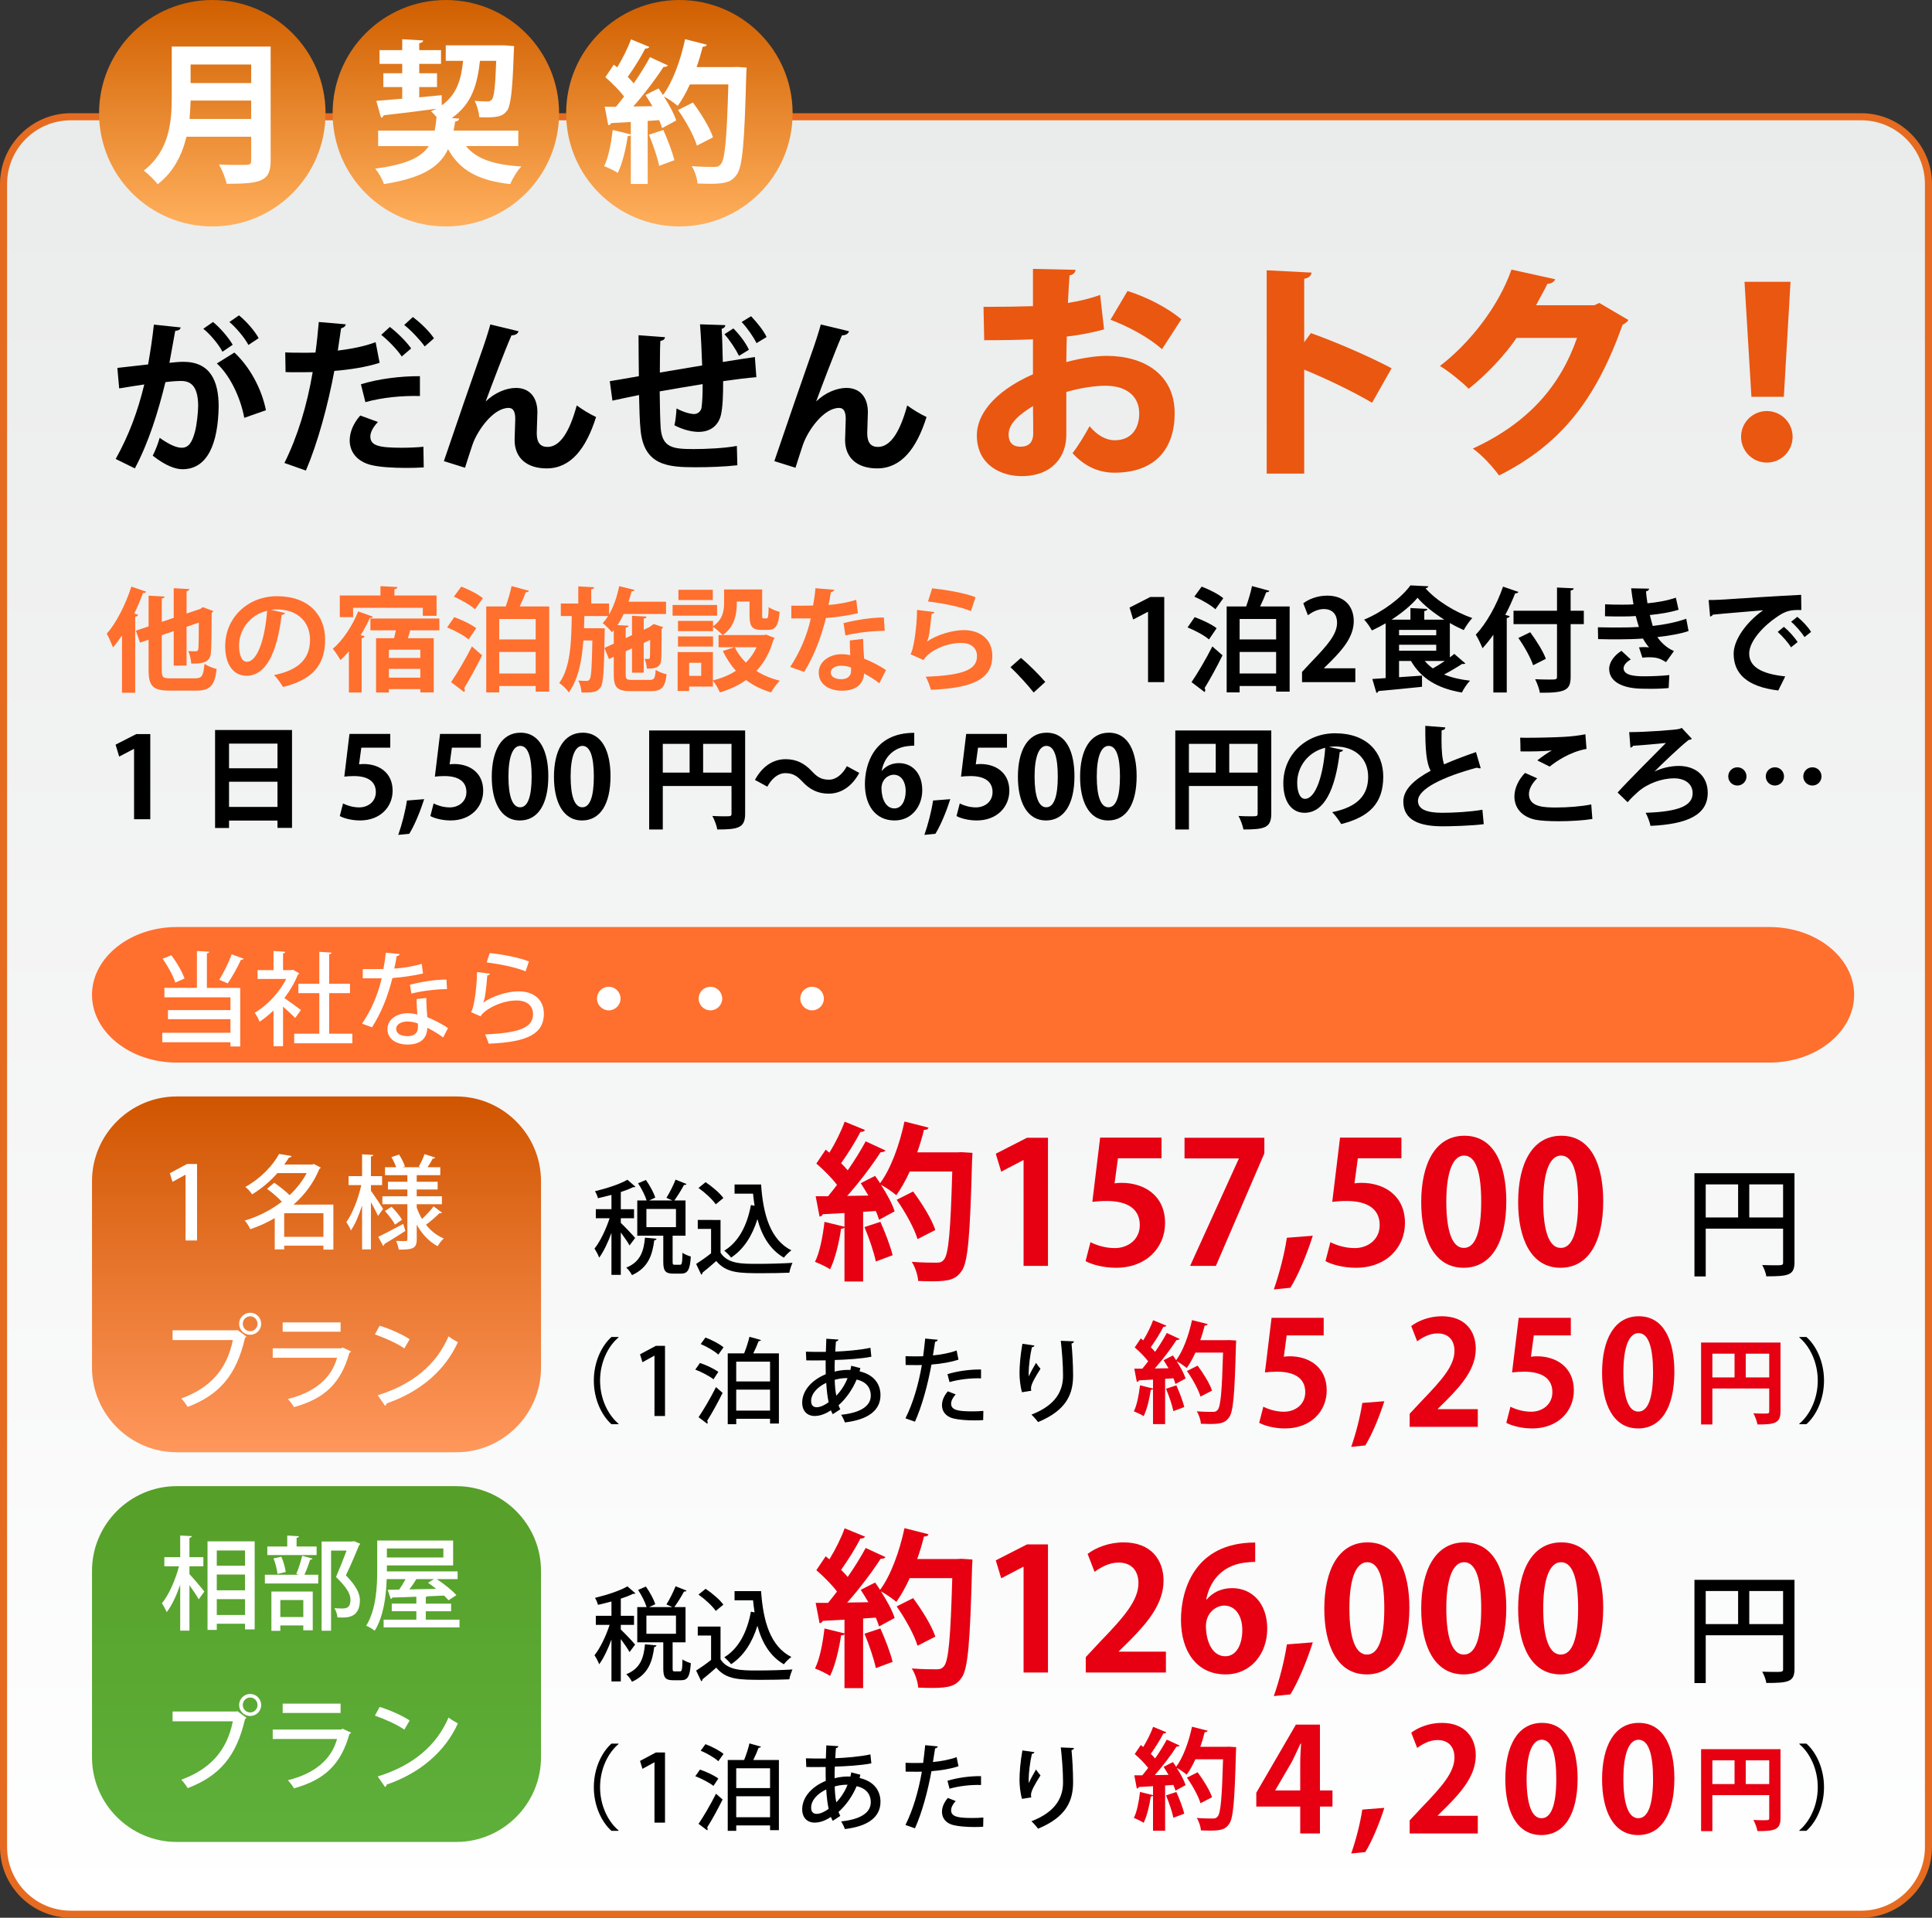
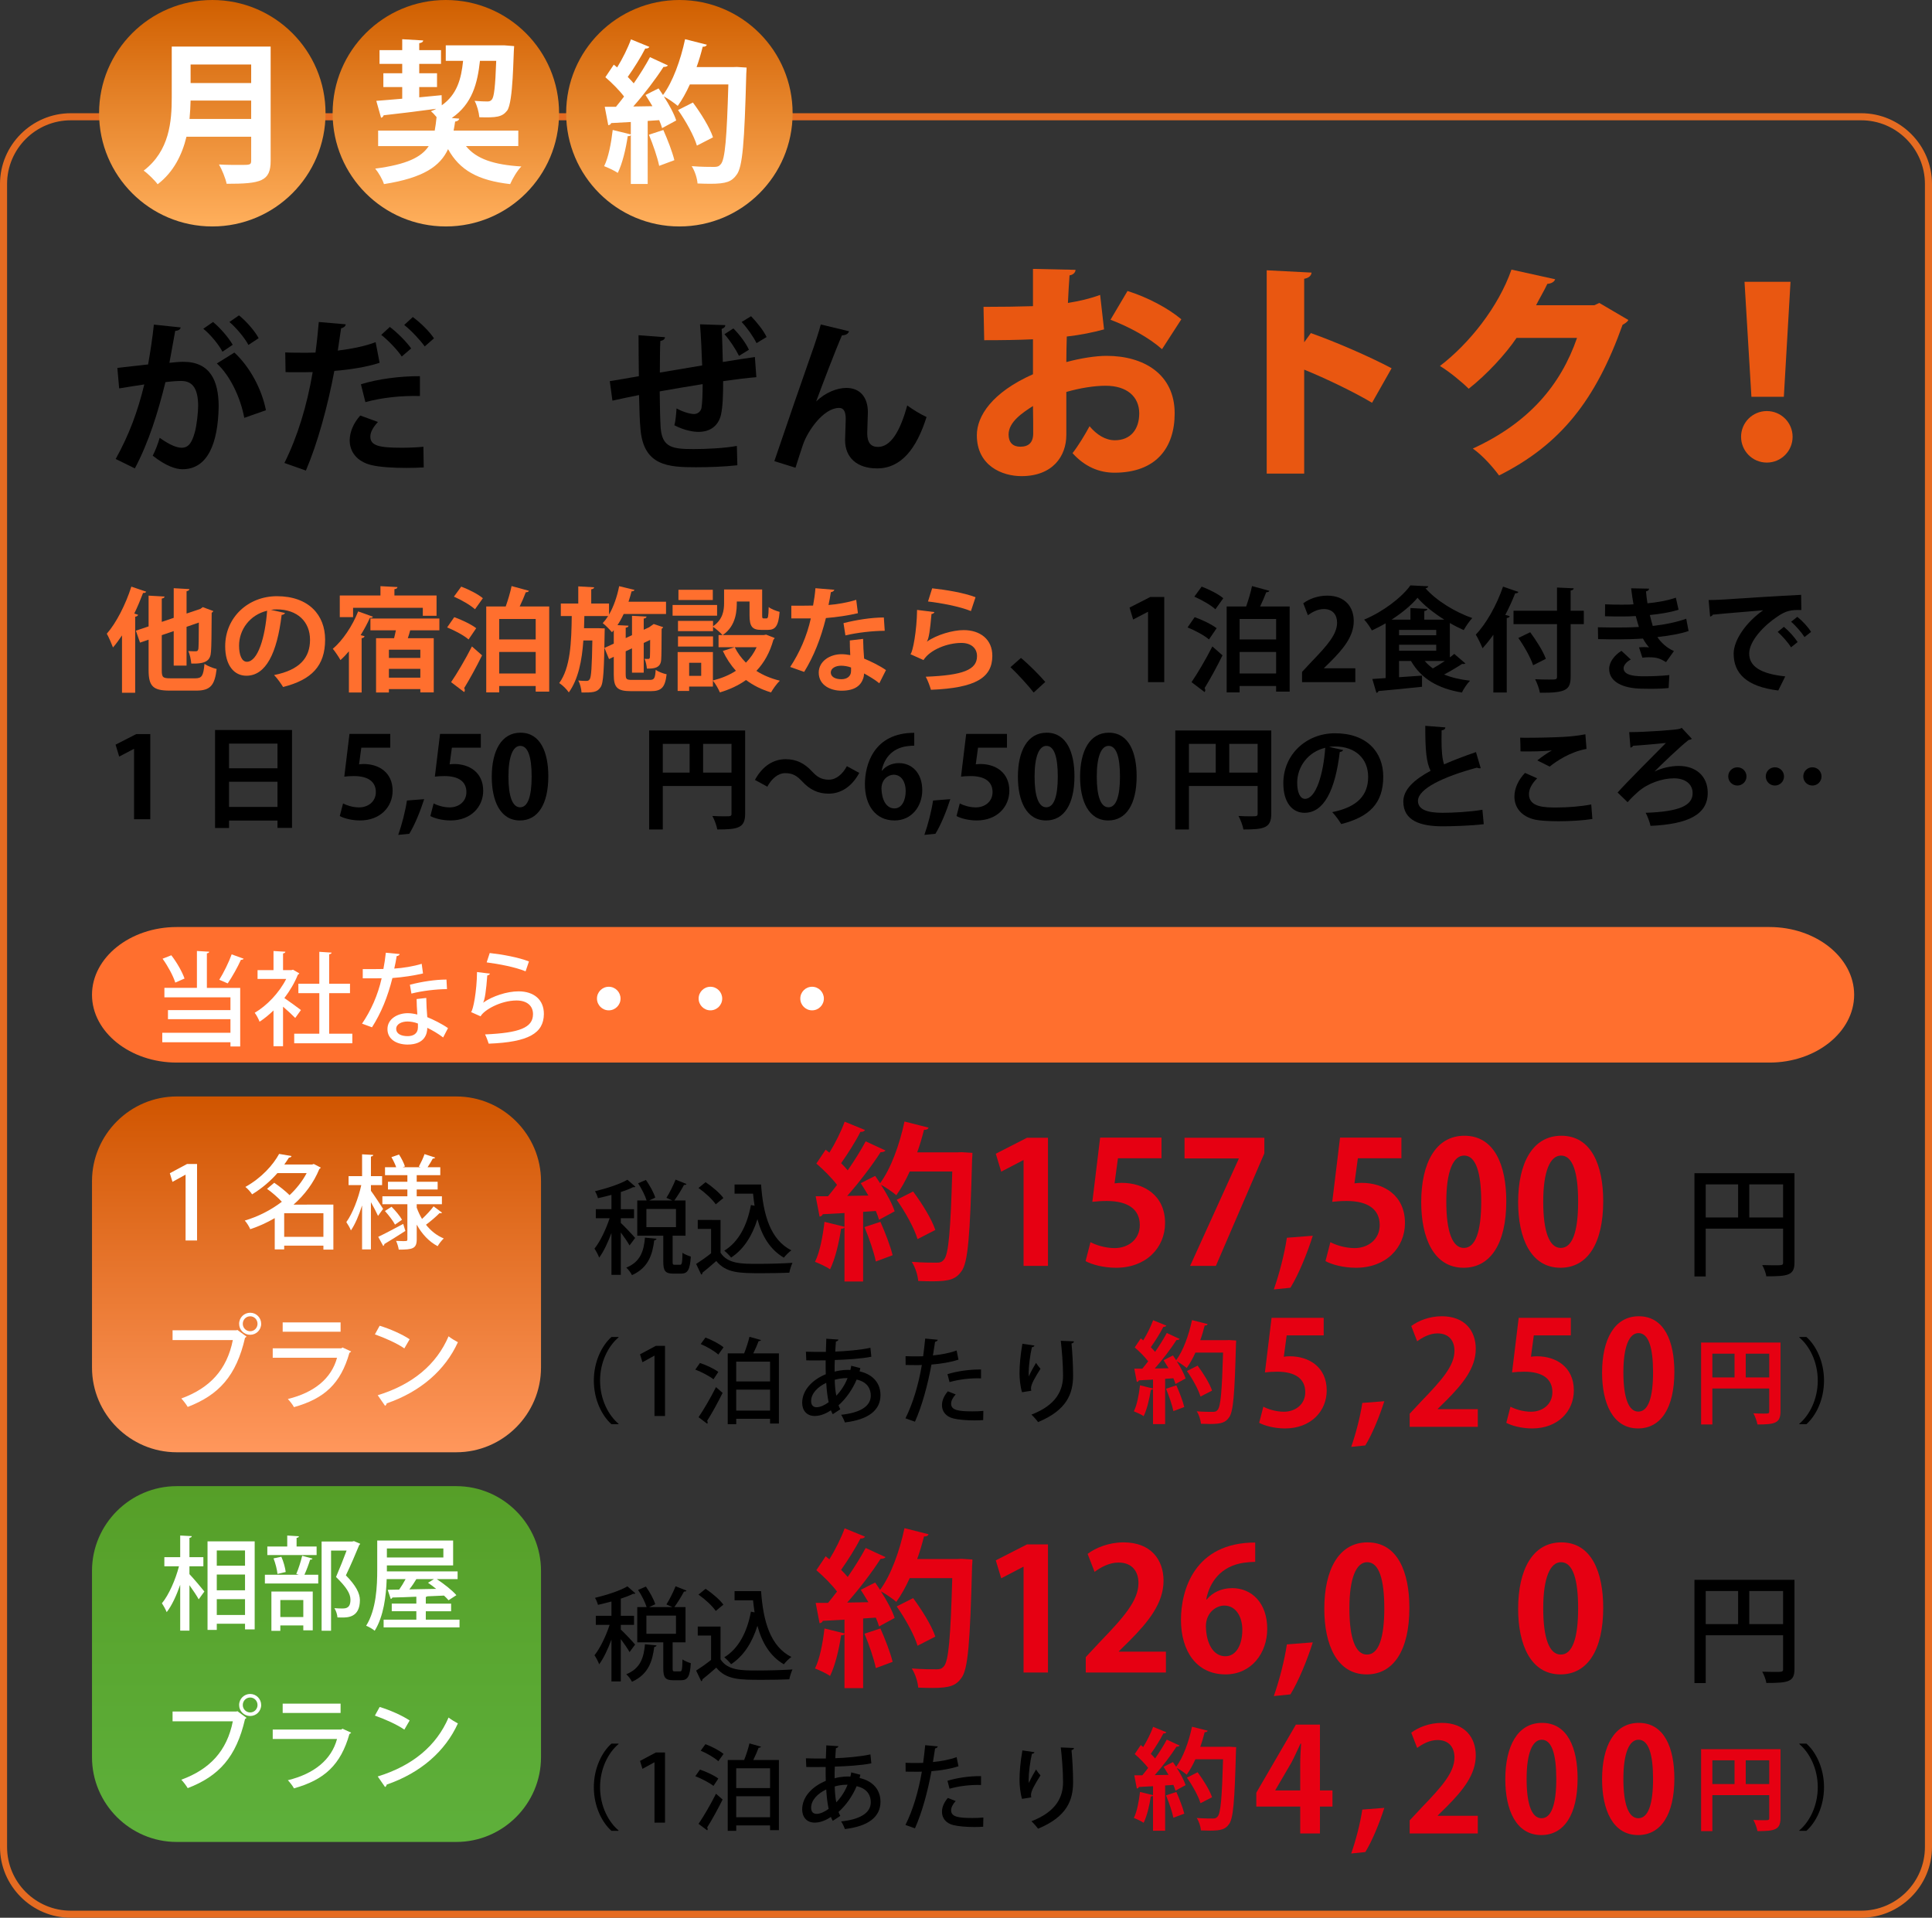
<svg xmlns="http://www.w3.org/2000/svg" xmlns:xlink="http://www.w3.org/1999/xlink" enable-background="new 0 0 273 271" height="271" viewBox="0 0 273 271" width="273">
  <rect x="0" y="0" width="273" height="271" fill="#333333" stroke="none" />
  <linearGradient id="a" gradientUnits="userSpaceOnUse" x1="136.5" x2="136.5" y1="270.5" y2="16.5">
    <stop offset="0" stop-color="#fff" />
    <stop offset="1" stop-color="#eaebeb" />
  </linearGradient>
  <linearGradient id="b">
    <stop offset="0" stop-color="#ffaf5c" />
    <stop offset="1" stop-color="#d05f00" />
  </linearGradient>
  <linearGradient id="c" gradientUnits="userSpaceOnUse" x1="30" x2="30" xlink:href="#b" y1="32" y2="0" />
  <linearGradient id="d" gradientUnits="userSpaceOnUse" x1="63" x2="63" xlink:href="#b" y1="32" y2="0" />
  <linearGradient id="e" gradientUnits="userSpaceOnUse" x1="96" x2="96" xlink:href="#b" y1="32" y2="0" />
  <linearGradient id="f" gradientUnits="userSpaceOnUse" x1="44.724" x2="44.724" y1="205.221" y2="154.942">
    <stop offset="0" stop-color="#ff975c" />
    <stop offset="1" stop-color="#d05500" />
  </linearGradient>
  <linearGradient id="g" gradientUnits="userSpaceOnUse" x1="44.724" x2="44.724" y1="260.288" y2="210.01">
    <stop offset="0" stop-color="#5eb03b" />
    <stop offset="1" stop-color="#569f28" />
  </linearGradient>
-   <path d="m10 270.5c-5.238 0-9.5-4.262-9.5-9.5v-235c0-5.238 4.262-9.5 9.5-9.5h253c5.238 0 9.5 4.262 9.5 9.5v235c0 5.238-4.262 9.5-9.5 9.5z" fill="url(#a)" />
  <path d="m263 17c4.963 0 9 4.038 9 9v235c0 4.963-4.037 9-9 9h-253c-4.962 0-9-4.037-9-9v-235c0-4.962 4.038-9 9-9zm0-1h-253c-5.5 0-10 4.5-10 10v235c0 5.5 4.5 10 10 10h253c5.5 0 10-4.5 10-10v-235c0-5.5-4.5-10-10-10z" fill="#e56b21" />
  <circle cx="30" cy="16" fill="url(#c)" r="16" />
  <circle cx="63" cy="16" fill="url(#d)" r="16" />
  <circle cx="96" cy="16" fill="url(#e)" r="16" />
  <path d="m38.244 6.58v16.142c0 2.903-1.365 3.25-6.219 3.25-.152-.758-.671-2.037-1.083-2.73 1.019.065 2.167.065 2.969.065 1.43 0 1.582 0 1.582-.628v-3.358h-9.144c-.607 2.514-1.798 4.983-4.074 6.717-.39-.542-1.408-1.538-1.972-1.928 3.662-2.795 3.965-6.977 3.965-10.335v-7.193zm-11.311 7.627c-.021.823-.065 1.69-.152 2.6h8.71v-2.6zm8.559-5.092h-8.559v2.622h8.559z" fill="#fff" />
  <path d="m73.236 20.642h-7.389c1.452 1.82 3.943 2.644 7.822 2.882-.585.585-1.256 1.733-1.582 2.492-4.572-.52-7.128-1.972-8.775-4.94-1.105 2.384-3.423 4.052-9.057 4.94-.195-.65-.78-1.647-1.235-2.188 4.442-.585 6.522-1.604 7.562-3.185h-7.15v-2.188h7.996c.108-.585.195-1.213.26-1.907-.26-.325-.542-.628-.802-.823.26-.108.499-.195.715-.325v-.021c-2.773.368-5.568.715-7.388.91-.065.216-.217.325-.369.347l-.671-2.384c1.018-.086 2.275-.173 3.662-.303v-1.647h-2.665v-1.95h2.665v-1.322h-3.207v-1.95h3.207v-1.538l2.968.173c-.021.195-.173.325-.563.39v.975h3.077v1.95h-3.077v1.322h2.513v1.95h-2.513v1.452c1.04-.108 2.102-.195 3.163-.304l.022 1.43c2.145-1.517 2.751-3.705 3.012-6.284h-2.449v-2.188h8.299l1.365.108c-.13 1.127-.108 7.974-.997 9.122-.715.91-1.517.997-3.921.932-.065-.693-.325-1.69-.672-2.318.758.065 1.43.087 1.798.087.303 0 .477-.065.65-.282.304-.369.477-1.798.607-5.46h-2.297c-.347 3.142-1.062 6.067-3.987 8.082l1.062.087c-.043.217-.239.368-.585.412-.065.433-.13.867-.216 1.278h9.144z" fill="#fff" />
  <path d="m104.11 9.461 1.387.087c0 .217-.022.563-.043.845-.26 9.793-.52 13.195-1.365 14.3-.693.975-1.473 1.278-3.727 1.278-.585 0-1.192-.021-1.798-.043-.043-.693-.369-1.755-.824-2.448 1.365.108 2.601.108 3.164.108.434 0 .672-.065.932-.368.628-.65.867-3.813 1.083-11.289h-5.438c-.52 1.148-1.105 2.188-1.712 3.034-.455-.39-1.321-.997-1.972-1.344.758 1.17 1.452 2.449 1.755 3.402-.737.39-1.365.737-1.994 1.083-.086-.325-.238-.715-.412-1.126l-1.625.108v8.906h-2.383v-6.912c-.065.13-.238.173-.434.151-.26 1.799-.758 3.879-1.408 5.2-.477-.325-1.365-.736-1.929-.953.607-1.192.997-3.25 1.213-5.113l2.557.628v-1.755c-1.062.065-1.994.108-2.773.152-.065.195-.238.282-.412.303l-.498-2.6h1.582c.369-.455.758-.932 1.148-1.452-.671-.889-1.733-1.95-2.644-2.73l1.192-1.776.477.39c.758-1.235 1.517-2.751 1.95-3.965l2.6 1.062c-.086.173-.303.26-.585.238-.607 1.213-1.625 2.817-2.47 4.009.325.325.607.628.845.91.888-1.279 1.69-2.579 2.296-3.706l2.535 1.17c-.108.151-.325.216-.628.216-1.083 1.69-2.73 3.857-4.269 5.59l2.708-.043c-.325-.542-.65-1.083-.975-1.582.693-.368 1.278-.65 1.842-.932.216.303.412.606.628.932 1.365-1.82 2.492-4.918 3.12-7.887l3.077.78c-.065.195-.26.303-.585.282-.239.953-.521 1.928-.867 2.882h5.114zm-10.964 13.976c-.238-1.17-.867-3.012-1.452-4.398l2.037-.671c.607 1.365 1.278 3.098 1.56 4.268zm4.767-8.949c1.126 1.517 2.383 3.532 2.838 4.919l-2.275 1.17c-.39-1.344-1.56-3.467-2.665-5.027z" fill="#fff" />
  <path d="m25.527 46.271c-.047.327-.35.443-.771.49-.21 1.144-.56 3.153-.817 4.507.607-.07 1.448-.14 1.915-.14 3.853-.023 5.044 2.685 5.044 6.328v.023c-.094 5.161-1.542 8.828-5.115 8.828-.934 0-2.335-.444-4.203-1.916.374-.724.747-1.681.98-2.521 1.588 1.121 2.499 1.4 3.129 1.4.98 0 1.448-.793 1.821-2.125.304-1.028.491-2.966.491-3.83-.023-2.312-.724-3.48-2.382-3.48-.56 0-1.354.047-2.242.164-1.051 4.273-2.335 8.43-4.32 12.19l-2.709-1.331c1.915-3.457 3.106-6.702 4.04-10.532-.84.14-2.521.373-3.549.56l-.257-2.896 4.344-.49c.304-1.705.606-3.667.817-5.628zm5.908 3.433c-.49-.981-1.775-2.522-2.708-3.246l1.377-.957c1.051.864 2.218 2.242 2.779 3.222zm3.083 9.341c-.56-2.989-2.078-6.048-3.876-7.683l2.476-1.542c2.148 1.985 3.853 5.091 4.46 8.15zm.584-10.298c-.49-.958-1.775-2.499-2.686-3.246l1.354-.935c1.051.841 2.242 2.219 2.779 3.223z" />
  <path d="m53.64 51.269c-1.775.584-4.11.958-6.398 1.145-.911 4.904-2.359 10.205-4.017 14.082l-3.036-1.074c1.845-3.69 3.199-8.127 3.994-12.844-.374.023-2.032.023-2.476.023-.49 0-.958 0-1.355-.023l-.046-2.779c.747.047 1.962.047 3.083.047.374 0 .794-.024 1.191-.024.187-1.354.35-2.965.467-4.32l3.806.327c-.023.28-.304.49-.654.561-.117.84-.303 2.102-.467 3.153 1.845-.234 3.759-.584 5.347-1.191zm6.235 14.782c-.794.047-1.635.07-2.476.07-1.892 0-3.737-.117-4.904-.397-2.079-.49-3.105-1.915-3.082-3.55.023-1.121.513-2.359 1.494-3.456l2.499.911c-.724.771-1.074 1.472-1.074 2.055 0 1.285 1.191 1.587 4.414 1.587 1.051 0 2.172-.046 3.083-.14zm-8.875-11.747c2.335-.747 5.605-1.167 8.337-1.144v2.803c-2.522-.07-5.371.209-7.706.864zm4.087-8.103c1.051.794 2.358 2.102 3.013 3.036l-1.332 1.144c-.537-.864-2.008-2.382-2.896-3.059zm3.246-1.401c1.098.817 2.335 2.008 2.989 3.012l-1.308 1.145c-.56-.817-1.938-2.289-2.896-3.036z" />
-   <path d="m62.721 65.163c1.425-4.227 4.391-12.797 5.161-14.969.49-1.331 1.214-3.573 1.401-4.343l3.993.957c-.117.351-.42.561-1.004.584-.957 2.195-2.802 7.053-3.643 9.341 1.284-1.261 2.942-1.915 4.273-1.915 1.938 0 3.036 1.331 3.036 3.433 0 .42-.093 2.499-.093 2.966 0 1.355.537 1.938 1.518 1.938 1.751 0 3.105-2.078 4.133-5.862.84.607 1.822 1.215 2.732 1.635-1.424 4.507-3.596 7.262-6.982 7.262-2.849 0-4.531-1.518-4.531-4.017 0-.42.094-2.499.094-2.965 0-1.074-.304-1.565-.935-1.565-2.195 0-4.437 3.223-5.114 5.208-.304.934-.701 2.102-1.051 3.246z" />
  <path d="m106.876 53.301c-1.214.093-2.918.304-4.693.56 0 1.915-.047 3.573-.304 4.741-.35 1.518-1.471 2.428-3.176 2.428-.584 0-1.892-.14-3.41-.934.164-.561.257-1.611.304-2.382 1.004.56 2.032.794 2.476.794.49 0 .957-.351 1.051-.865.117-.724.163-2.008.163-3.362-2.195.35-4.367.724-6.071 1.027.023 2.102.07 4.157.14 5.185.234 2.755 1.682 2.966 4.647 2.966 1.798 0 4.367-.117 6.118-.444l.07 2.732c-1.822.21-4.087.281-5.885.281-3.876 0-7.355-.21-7.799-5.348-.117-1.074-.164-2.919-.21-4.857-1.354.28-2.849.583-3.759.794l-.374-2.756c1.214-.187 2.499-.42 4.11-.701-.023-2.008-.047-4.25-.047-5.791l3.736.28c-.023.28-.21.443-.654.537-.07 1.145-.047 2.896-.07 4.46 1.751-.304 3.899-.654 5.978-1.004-.07-1.915-.164-4.18-.304-5.814l3.573.117c0 .234-.141.397-.514.537.094 1.354.117 3.129.164 4.67 1.635-.257 3.316-.537 4.531-.701zm-3.246-6.89c.864.865 1.751 2.032 2.195 3.013l-1.401.864c-.443-.911-1.331-2.265-2.055-3.06zm2.499-1.728c.864.911 1.751 2.008 2.195 2.942l-1.424.864c-.444-.911-1.285-2.102-2.102-2.989z" />
  <path d="m109.419 65.163c1.425-4.227 4.391-12.797 5.161-14.969.49-1.331 1.214-3.573 1.401-4.343l3.993.957c-.117.351-.42.561-1.004.584-.957 2.195-2.802 7.053-3.643 9.341 1.284-1.261 2.942-1.915 4.273-1.915 1.938 0 3.036 1.331 3.036 3.433 0 .42-.093 2.499-.093 2.966 0 1.355.537 1.938 1.518 1.938 1.751 0 3.105-2.078 4.133-5.862.84.607 1.821 1.215 2.732 1.635-1.424 4.507-3.596 7.262-6.982 7.262-2.849 0-4.531-1.518-4.531-4.017 0-.42.094-2.499.094-2.965 0-1.074-.304-1.565-.935-1.565-2.195 0-4.437 3.223-5.114 5.208-.304.934-.701 2.102-1.051 3.246z" />
  <path d="m20.662 83.612c-.063.128-.207.207-.445.176-.367.971-.78 1.957-1.242 2.912l.541.176c-.032.127-.159.239-.414.271v10.746h-1.863v-8.104c-.414.621-.828 1.194-1.273 1.704-.175-.462-.605-1.481-.876-1.942 1.321-1.496 2.659-4.107 3.471-6.655zm2.197 11.096c0 1.004.144 1.146 1.242 1.146h3.487c.955 0 1.146-.367 1.305-2.038.43.286 1.194.605 1.72.717-.271 2.277-.86 3.057-2.865 3.057h-3.757c-2.34 0-2.993-.589-2.993-2.898v-4.297l-1.21.413-.589-1.687 1.799-.605v-4.346l2.26.127c-.016.144-.127.239-.398.287v3.294l1.688-.572v-4.187l2.213.127c-.016.16-.127.239-.398.303v3.151l1.942-.652.35-.255 1.496.558c-.032.079-.127.175-.239.238-.016 2.818-.032 4.792-.096 5.461-.063 1.21-.588 1.782-2.786 1.72-.048-.541-.207-1.337-.43-1.768.366.032.86.032 1.035.032.239 0 .334-.048.398-.351.031-.255.063-1.37.063-3.709l-1.735.604v5.477h-1.815v-4.872l-1.688.573v4.951z" fill="#ff6f2e" />
  <path d="m40.275 86.622c-.063.143-.255.27-.478.27-.653 5.445-2.245 8.596-4.983 8.596-1.735 0-2.993-1.463-2.993-4.17 0-4.076 3.248-7.068 7.307-7.068 4.505 0 6.813 2.675 6.813 6.129 0 3.741-1.926 5.684-5.938 6.702-.302-.478-.748-1.146-1.273-1.688 3.629-.717 5.078-2.451 5.078-4.982 0-2.563-1.783-4.298-4.712-4.298-.286 0-.541.03-.812.063zm-2.531-.319c-2.42.573-3.964 2.658-3.964 4.936 0 1.337.398 2.276 1.099 2.276 1.56-0 2.595-3.487 2.865-7.212z" fill="#ff6f2e" />
  <path d="m49.302 92.034c-.382.461-.78.875-1.194 1.241-.223-.414-.764-1.226-1.082-1.592 1.385-1.162 2.786-3.248 3.582-5.285l2.086.748c-.048.127-.175.19-.43.175-.366.812-.812 1.64-1.306 2.436l.557.145c-.032.143-.159.254-.414.286v7.673h-1.799zm.589-6.146v1.322h-1.878v-3.058h5.747v-1.32l2.403.126c-.016.16-.127.255-.43.303v.892h5.954v2.866h-1.942v-1.131zm12.194 3.184h-4.124c-.079.335-.207.732-.334 1.115h3.662v7.657h-1.895v-.463h-4.441v.479h-1.815v-7.673h2.547c.095-.367.175-.749.254-1.115h-3.598v-1.671h9.743v1.671zm-2.69 3.901v-1.163h-4.441v1.163zm-4.441 2.785h4.441v-1.241h-4.441z" fill="#ff6f2e" />
  <path d="m64.188 87.211c1.034.365 2.403 1.018 3.104 1.56l-1.083 1.592c-.621-.558-1.974-1.273-3.025-1.703zm-.446 9.185c.828-1.211 2.005-3.199 2.945-5.047l1.432 1.258c-.812 1.656-1.767 3.392-2.531 4.633.063.096.095.19.095.286s-.032.191-.095.271zm3.375-10.3c-.621-.572-1.942-1.337-2.977-1.783l1.035-1.417c1.035.383 2.388 1.066 3.056 1.641zm7.625-2.61c-.048.144-.207.206-.446.206-.223.59-.525 1.322-.86 2.006h4.171v12.035h-1.911v-.796h-5.158v.908h-1.83v-12.147h2.754c.318-.907.653-2.006.828-2.881zm.955 3.98h-5.158v2.896h5.158zm-5.158 7.705h5.158v-3.041h-5.158z" fill="#ff6f2e" />
  <path d="m88.417 95.329c0 .652.111.748.923.748h2.483c.621 0 .748-.223.828-1.417.366.256 1.051.524 1.544.621-.208 1.846-.717 2.388-2.229 2.388h-2.802c-1.942 0-2.436-.51-2.436-2.324v-2.531l-.669.319-.652-1.576 1.321-.605v-1.894l-.255.286c-.287-.351-.907-.987-1.305-1.289.271-.287.525-.622.764-1.004h-3.359l-.048 1.72h1.99l.939.032c0 .158 0 .365-.016.572-.08 5.269-.159 7.164-.573 7.736-.494.749-1.13.749-2.69.749-.032-.525-.207-1.242-.462-1.703.494.063.939.063 1.162.063.207 0 .334-.048.462-.254.207-.319.302-1.688.366-5.461h-1.273c-.191 2.801-.701 5.461-2.054 7.339-.303-.446-.876-1.021-1.353-1.321 1.592-2.196 1.719-5.763 1.767-9.473h-1.544v-1.767h2.467v-2.421l2.245.129c-.016.143-.128.238-.414.286v2.006h2.515v1.56c.653-1.114 1.146-2.562 1.433-4.011l2.165.524c-.048.144-.191.207-.414.207-.127.493-.271.986-.43 1.466h5.301v1.734h-5.985c-.255.557-.557 1.099-.876 1.575l1.561.08c-.016.159-.127.239-.398.287v1.464l.891-.414v-2.737l2.054.111c-.016.143-.127.238-.398.287v1.575l.796-.367h-.016l.637-.445c.414.145.828.271 1.321.445-.016.081-.096.177-.207.225-.016 2.259-.016 3.868-.064 4.361-.063 1.258-1.13 1.273-2.021 1.273-.032-.43-.159-1.035-.334-1.386.175.017.414.017.525.017.143 0 .207-.048.238-.238.016-.144.032-.986.032-2.452l-.908.43v4.203h-1.656v-3.439l-.891.415v3.295z" fill="#ff6f2e" />
  <path d="m101.328 85.491v1.512h-6.288v-1.512zm6.925 4.187 1.209.478c-.031.11-.095.158-.175.239-.494 1.798-1.306 3.247-2.404 4.409.955.621 2.085 1.082 3.311 1.385-.414.397-.971 1.163-1.242 1.656-1.337-.398-2.515-.987-3.534-1.752-1.066.765-2.308 1.337-3.693 1.752-.191-.463-.621-1.227-.987-1.656v.828h-3.358v.621h-1.625v-5.492h4.983v4.012c1.194-.303 2.309-.748 3.248-1.37-.732-.811-1.353-1.751-1.846-2.801l1.64-.526h-2.245v-1.719h.558c-.271-.319-.939-.907-1.337-1.162v.604h-4.951v-1.448h4.951v.765c1.385-.956 1.561-2.213 1.561-3.296v-1.91h5.38v3.598c0 .445.032.493.207.493h.414c.207 0 .271-.206.302-1.606.334.286 1.066.557 1.544.684-.159 1.99-.589 2.547-1.656 2.547h-.939c-1.289 0-1.656-.493-1.656-2.085v-1.927h-1.799c0 1.099 0 3.391-1.99 4.744h5.795zm-7.498.255v1.432h-4.951v-1.432zm-.032-6.59v1.447h-4.855v-1.447zm-1.64 12.161v-1.847h-1.703v1.847zm4.744-4.044c.382.796.924 1.528 1.576 2.182.621-.638 1.13-1.353 1.512-2.182z" fill="#ff6f2e" />
  <path d="m117.9 83.343c-.048.158-.223.302-.494.333-.079.573-.239 1.354-.334 1.815 1.13-.08 2.754-.351 3.916-.732l.239 1.895c-1.369.317-2.961.558-4.521.684-.732 2.915-1.688 5.351-3.073 7.609l-1.974-.7c1.321-2.006 2.372-4.378 2.913-6.861h-2.754v-1.798h1.767c.478 0 .955-.016 1.306-.016.143-.766.271-1.624.334-2.452zm4.06 6.939c.016.956.064 1.863.143 2.786.86.351 2.245 1.02 3.089 1.623l-.94 1.863c-.588-.493-1.543-1.051-2.149-1.384-.016.301-.063.493-.111.651-.334 1.035-1.178 1.784-3.088 1.784-1.449 0-3.216-.701-3.216-2.58.032-1.64 1.64-2.579 3.216-2.579.398 0 .812.048 1.241.128-.047-.765-.063-1.561-.063-2.069zm-1.703 4.045c-.43-.177-1.019-.255-1.401-.255-.78 0-1.449.35-1.464.954 0 .59.588.955 1.496.955.764 0 1.369-.382 1.369-1.161zm4.76-5.19c-1.735.017-3.789.238-5.556.652l-.271-1.734c1.815-.463 3.964-.797 5.699-.797z" fill="#ff6f2e" />
  <path d="m132.038 86.493c-.08.177-.191.239-.414.271-.191 2.212-.366 3.487-.653 3.899h.016c1.417-.986 3.662-1.623 5.174-1.623 2.324 0 4.075 1.289 4.059 3.66-.016 3.041-2.308 4.521-8.676 4.776-.144-.493-.43-1.305-.732-1.846 5.301-.207 7.227-.988 7.243-2.883.016-1.13-.812-1.894-2.213-1.894-1.974 0-4.426.955-5.349 2.42l-1.847-.828c.334-.255.908-3.342.939-6.257zm-.318-3.358c1.926.208 4.458.62 6.128 1.258l-.652 1.958c-1.592-.653-4.267-1.146-6.065-1.354z" fill="#ff6f2e" />
  <path d="m144.264 92.974c1.115.906 2.675 2.498 3.438 3.391l-1.64 1.496c-.716-.939-2.324-2.689-3.279-3.582z" />
  <path d="m162.222 96.396v-9.934h-.032l-2.07 1.082-.51-1.687 2.93-1.497h1.974v12.035h-2.292z" />
  <path d="m168.812 87.211c1.035.365 2.404 1.018 3.104 1.56l-1.083 1.592c-.621-.558-1.974-1.273-3.025-1.703zm-.445 9.185c.828-1.211 2.005-3.199 2.945-5.047l1.433 1.258c-.812 1.656-1.767 3.392-2.531 4.633.064.096.095.19.095.286s-.031.191-.095.271zm3.375-10.3c-.621-.572-1.942-1.337-2.977-1.783l1.034-1.417c1.035.383 2.388 1.066 3.057 1.641zm7.625-2.61c-.047.144-.207.206-.445.206-.223.59-.526 1.322-.86 2.006h4.171v12.035h-1.911v-.796h-5.158v.908h-1.831v-12.147h2.754c.319-.907.653-2.006.828-2.881zm.955 3.98h-5.158v2.896h5.158zm-5.158 7.705h5.158v-3.041h-5.158z" />
  <path d="m191.514 96.396h-7.53v-1.449l1.337-1.432c2.276-2.356 3.614-3.9 3.614-5.524 0-1.051-.557-1.926-1.878-1.926-.875 0-1.688.461-2.245.875l-.653-1.688c.749-.572 1.99-1.082 3.375-1.082 2.579 0 3.757 1.64 3.757 3.598 0 2.134-1.449 3.884-3.2 5.651l-1.003.986v.032h4.426v1.958z" />
  <path d="m204.871 92.894c.223-.159.446-.335.621-.493l1.576 1.353c-.063.048-.175.079-.287.079-.063 0-.111 0-.175-.016-.653.43-1.64 1.02-2.547 1.497 1.035.429 2.261.715 3.661.875-.398.397-.907 1.163-1.146 1.672-3.439-.573-5.763-1.975-7.196-4.458h-1.687v2.293c1.05-.063 2.165-.144 3.247-.224v1.577c-2.261.238-4.632.477-6.161.605-.016.143-.143.238-.287.254l-.573-1.958 1.879-.128v-7.737c-.637.367-1.29.701-1.942 1.004-.238-.43-.716-1.162-1.098-1.528 2.674-1.115 5.301-3.12 6.542-4.84l2.531.127c-.031.145-.19.256-.397.287 1.528 1.751 4.266 3.406 6.606 4.202-.446.479-.891 1.146-1.21 1.704-.637-.286-1.305-.621-1.958-1.003v4.855zm-3.613-5.333h2.817c-1.48-.938-2.881-2.037-3.772-3.088-.844 1.019-2.166 2.116-3.662 3.088h2.659v-1.64l2.388.127c-.016.159-.127.255-.429.303zm-3.566 1.448v.764h5.253v-.764zm0 2.101v.844h5.253v-.844zm3.629 2.293c.334.383.7.732 1.146 1.051.542-.303 1.13-.668 1.688-1.051z" />
  <path d="m211.016 89.694c-.493.7-1.002 1.337-1.528 1.91-.191-.479-.668-1.481-.955-1.927 1.464-1.513 2.961-4.171 3.852-6.782l2.166.749c-.048.144-.191.207-.446.191-.414 1.034-.876 2.068-1.401 3.056l.621.176c-.032.144-.159.238-.414.27v10.523h-1.895v-8.166zm12.784-3.392v1.895h-1.862v7.386c0 1.895-.605 2.34-4.346 2.31-.08-.525-.398-1.385-.669-1.911.701.032 1.433.047 1.958.047 1.05 0 1.13 0 1.13-.445v-7.386h-6.145v-1.895h6.145v-3.279l2.356.111c-.016.159-.112.271-.43.303v2.865zm-7.164 7.705c-.334-1.034-1.241-2.659-2.085-3.853l1.672-.812c.859 1.162 1.83 2.69 2.212 3.756z" />
  <path d="m238.604 89.168c-1.114.398-2.785.669-4.41.859.478.733 1.353 1.562 2.34 1.975l-1.114 1.56c-.828-.478-1.21-.684-2.468-.684-.286 0-.588.016-.875.063l-.478-1.465c.207-.017.462-.032.716-.032.255 0 .509.016.701.032-.239-.271-.605-.748-.86-1.241-1.162.078-2.419.111-3.422.111-.78 0-1.926 0-2.914-.033l-.031-1.671c.636.017 1.4.031 2.117.031 1.226 0 2.452 0 3.677-.078-.111-.382-.318-1.02-.445-1.545-.525.048-1.226.064-1.831.064-.876 0-1.735 0-2.516-.032l.016-1.688c.844.049 1.688.049 2.42.049.478 0 1.114 0 1.592-.049-.127-.651-.239-1.511-.334-2.26l2.531.048c0 .191-.159.334-.43.382.048.51.111 1.146.207 1.688 1.289-.111 2.945-.414 4.011-.796l.382 1.703c-1.241.398-2.674.605-4.059.749.144.541.287 1.146.414 1.544 1.688-.19 3.422-.541 4.728-1.02zm-2.817 8.055c-.605.064-1.417.112-2.531.112-.366 0-.764-.016-1.21-.016-2.754-.032-4.664-.972-4.664-2.802 0-1.003.812-1.975 1.735-2.548l1.322 1.227c-.653.335-1.003.828-1.019 1.226 0 1.098 1.831 1.146 2.961 1.146 1.099 0 2.579-.064 3.502-.176z" />
  <path d="m241.438 84.79c.494 0 1.227-.015 1.672-.047 1.831-.128 8.708-.557 11.398-.686l.032 2.149c-1.417-.048-2.197.08-3.455.972-1.751 1.161-3.916 3.358-3.916 5.173 0 1.815 1.608 2.866 5.094 3.231l-.986 1.99c-4.521-.541-6.304-2.451-6.304-5.205 0-1.942 1.783-4.457 4.17-6.13-1.974.177-5.651.462-7.116.622-.032.126-.239.238-.382.271zm10.635 3.789c.685.558 1.512 1.48 1.942 2.149l-.939.748c-.351-.621-1.306-1.688-1.879-2.181zm1.894-1.416c.716.572 1.528 1.433 1.942 2.133l-.923.731c-.366-.589-1.258-1.64-1.895-2.164z" />
  <path d="m18.943 115.765v-9.934h-.032l-2.07 1.082-.509-1.687 2.93-1.497h1.974v12.035h-2.292z" />
  <path d="m30.39 103.157h10.873v13.833h-2.053v-1.035h-6.845v1.052h-1.974zm8.819 1.926h-6.845v3.486h6.845zm-6.845 8.946h6.845v-3.565h-6.845z" />
  <path d="m55.145 103.714v1.942h-4.091l-.318 2.355c.223-.03.414-.047.668-.047 2.102 0 4.075 1.177 4.075 3.772 0 2.308-1.767 4.202-4.6 4.202-1.194 0-2.276-.302-2.866-.62l.461-1.783c.478.255 1.354.558 2.277.558 1.226 0 2.356-.781 2.356-2.166 0-1.449-1.067-2.26-3.104-2.26-.541 0-.955.031-1.353.079l.732-6.033h5.763z" />
  <path d="m59.937 112.931c-.542 1.704-1.337 3.646-2.102 4.889l-1.56.158c.509-1.449 1.003-3.343 1.226-4.855z" />
  <path d="m67.943 103.714v1.942h-4.091l-.318 2.355c.223-.03.414-.047.669-.047 2.101 0 4.075 1.177 4.075 3.772 0 2.308-1.767 4.202-4.601 4.202-1.194 0-2.276-.302-2.866-.62l.462-1.783c.478.255 1.353.558 2.276.558 1.226 0 2.356-.781 2.356-2.166 0-1.449-1.066-2.26-3.104-2.26-.541 0-.955.031-1.353.079l.732-6.033h5.763z" />
  <path d="m69.488 109.779c0-3.662 1.353-6.24 4.059-6.24 2.834 0 3.933 2.801 3.933 6.144 0 3.98-1.48 6.257-4.012 6.257-2.802 0-3.98-2.801-3.98-6.16zm4.012 4.298c1.083 0 1.624-1.527 1.624-4.346 0-2.723-.494-4.33-1.608-4.33-1.019 0-1.671 1.465-1.671 4.33 0 2.85.589 4.346 1.64 4.346z" />
-   <path d="m78.276 109.779c0-3.662 1.353-6.24 4.059-6.24 2.834 0 3.933 2.801 3.933 6.144 0 3.98-1.481 6.257-4.012 6.257-2.802 0-3.98-2.801-3.98-6.16zm4.012 4.298c1.083 0 1.624-1.527 1.624-4.346 0-2.723-.494-4.33-1.608-4.33-1.019 0-1.671 1.465-1.671 4.33 0 2.85.589 4.346 1.64 4.346z" />
  <path d="m105.292 103.221v11.765c0 2.005-.971 2.229-3.932 2.229-.095-.525-.414-1.418-.7-1.911.621.048 1.289.048 1.767.048.844 0 .939 0 .939-.398v-3.884h-9.71v6.146h-1.926v-13.993h13.563zm-11.637 1.894v4.06h3.789v-4.06zm5.699 4.06h4.012v-4.06h-4.012z" />
  <path d="m121.418 109.223c-1.066 1.974-2.626 2.929-4.33 2.929-1.513 0-2.675-.574-3.757-1.751-.685-.718-1.258-1.146-2.372-1.146-1.019 0-1.926.779-2.531 1.91l-1.751-.955c1.066-1.974 2.626-2.929 4.33-2.929 1.512 0 2.675.572 3.757 1.751.685.732 1.273 1.146 2.372 1.146 1.019 0 1.926-.78 2.531-1.91z" />
  <path d="m124.635 108.903c.525-.637 1.353-1.066 2.388-1.066 1.863 0 3.295 1.417 3.295 3.821 0 2.276-1.48 4.281-3.916 4.281-2.722 0-4.187-2.182-4.187-5.126 0-2.754 1.242-7.258 6.973-7.258v1.813c-.302 0-.637.032-1.035.08-2.213.303-3.264 1.862-3.566 3.454h.048zm3.343 2.866c0-1.258-.604-2.293-1.703-2.293-.701 0-1.72.604-1.72 1.958.032 1.561.669 2.803 1.831 2.803 1.035 0 1.592-1.115 1.592-2.468z" />
  <path d="m134.282 112.931c-.542 1.704-1.337 3.646-2.101 4.889l-1.561.158c.509-1.449 1.003-3.343 1.226-4.855z" />
  <path d="m142.29 103.714v1.942h-4.091l-.318 2.355c.223-.03.414-.047.668-.047 2.102 0 4.075 1.177 4.075 3.772 0 2.308-1.767 4.202-4.6 4.202-1.194 0-2.276-.302-2.866-.62l.462-1.783c.478.255 1.353.558 2.276.558 1.226 0 2.356-.781 2.356-2.166 0-1.449-1.066-2.26-3.104-2.26-.541 0-.955.031-1.353.079l.732-6.033h5.763z" />
  <path d="m143.834 109.779c0-3.662 1.353-6.24 4.059-6.24 2.833 0 3.932 2.801 3.932 6.144 0 3.98-1.48 6.257-4.011 6.257-2.802 0-3.98-2.801-3.98-6.16zm4.011 4.298c1.083 0 1.625-1.527 1.625-4.346 0-2.723-.494-4.33-1.608-4.33-1.019 0-1.671 1.465-1.671 4.33 0 2.85.589 4.346 1.64 4.346z" />
  <path d="m152.622 109.779c0-3.662 1.353-6.24 4.059-6.24 2.833 0 3.932 2.801 3.932 6.144 0 3.98-1.48 6.257-4.012 6.257-2.802 0-3.979-2.801-3.979-6.16zm4.011 4.298c1.083 0 1.624-1.527 1.624-4.346 0-2.723-.494-4.33-1.608-4.33-1.019 0-1.671 1.465-1.671 4.33 0 2.85.589 4.346 1.64 4.346z" />
  <path d="m179.637 103.221v11.765c0 2.005-.971 2.229-3.932 2.229-.095-.525-.414-1.418-.701-1.911.621.048 1.29.048 1.767.048.844 0 .939 0 .939-.398v-3.884h-9.71v6.146h-1.926v-13.993h13.563zm-11.637 1.894v4.06h3.789v-4.06zm5.699 4.06h4.011v-4.06h-4.011z" />
  <path d="m189.794 105.991c-.063.143-.255.27-.478.27-.652 5.445-2.245 8.596-4.983 8.596-1.735 0-2.993-1.463-2.993-4.17 0-4.076 3.248-7.068 7.307-7.068 4.505 0 6.813 2.675 6.813 6.129 0 3.741-1.926 5.684-5.938 6.702-.302-.478-.748-1.146-1.273-1.688 3.629-.717 5.078-2.451 5.078-4.982 0-2.563-1.782-4.298-4.712-4.298-.286 0-.541.03-.812.063zm-2.531-.319c-2.42.573-3.964 2.658-3.964 4.936 0 1.337.398 2.276 1.099 2.276 1.56 0 2.595-3.487 2.865-7.212z" />
  <path d="m209.232 108.553c-.047.017-.111.017-.159.017-.127 0-.271-.032-.367-.095-4.792 1.289-8.357 3.008-8.342 4.711.016 1.194 1.258 1.671 3.455 1.671 1.48 0 3.932-.126 5.652-.429l.19 2.038c-1.83.238-4.887.302-5.794.302-3.121 0-5.572-.765-5.572-3.503 0-1.671 1.497-3.072 3.853-4.345-.589-1.146-.764-2.914-.748-6.353l2.833.223c-.016.239-.175.367-.525.415-.016.461-.016.892-.016 1.289 0 1.575.095 2.753.366 3.518 1.353-.604 2.881-1.177 4.505-1.734z" />
  <path d="m225.009 115.733c-1.273.206-3.12.317-4.776.317-1.385 0-2.642-.079-3.311-.222-2.054-.462-2.929-1.816-2.929-3.264 0-1.243.637-2.451 1.497-3.343l1.719.763c-.732.718-1.162 1.514-1.162 2.229 0 1.894 2.292 1.894 3.9 1.894 1.576 0 3.455-.143 4.903-.429zm-7.785-8.279c.542-.429 1.401-1.051 2.038-1.399v-.016c-.812.126-3.072.174-4.41.143 0-.478-.016-1.496-.047-1.942.287.016.668.016 1.099.016 1.607 0 3.932-.063 5.046-.127.956-.048 2.117-.175 3.072-.366l.159 2.069c-2.276.398-4.25 1.719-5.206 2.499z" />
  <path d="m237.633 102.854 1.433 1.545c-.111.095-.254.143-.446.158-1.194.924-3.853 3.471-4.824 4.458h.016c1.003-.493 2.292-.78 3.407-.78 2.372 0 4.091 1.399 4.091 3.805 0 3.057-2.754 4.426-8.087 4.664-.095-.511-.445-1.433-.685-1.848 4.776-.158 6.639-1.034 6.639-2.769 0-1.307-1.066-2.103-2.643-2.103-1.608 0-3.677.67-5.094 1.927-.334.287-.971.892-1.449 1.448l-1.417-1.368c1.306-1.465 5.031-5.19 6.83-7.005-.844.096-3.455.334-4.633.398-.048.126-.239.238-.382.271l-.175-2.197c2.309 0 6.798-.318 7.164-.478z" />
  <path d="m246.787 109.716c0 .716-.573 1.289-1.289 1.289s-1.29-.573-1.29-1.289c0-.717.573-1.289 1.29-1.289.748 0 1.289.604 1.289 1.289zm5.302 0c0 .716-.573 1.289-1.29 1.289-.716 0-1.289-.573-1.289-1.289 0-.717.573-1.289 1.289-1.289.749 0 1.29.604 1.29 1.289zm5.301 0c0 .716-.573 1.289-1.29 1.289s-1.289-.573-1.289-1.289c0-.717.573-1.289 1.289-1.289.749 0 1.29.604 1.29 1.289z" />
  <path d="m156.007 46.548c-1.561.423-3.283.781-5.266 1.008-.032 1.268-.065 2.47-.065 3.608 2.048-.553 4.161-.878 5.688-.878 5.233 0 9.621 2.568 9.621 8.125 0 4.908-2.666 8.386-8.516 8.386-2.145 0-4.193-.845-5.916-2.763.812-1.04 1.755-2.6 2.405-3.803 1.008 1.203 2.243 1.982 3.576 1.982 2.242 0 3.445-1.56 3.445-3.803 0-2.34-1.723-3.9-4.746-3.9-1.625 0-3.641.325-5.558.877v6.078c0 3.023-1.95 5.818-6.338 5.818-2.73 0-6.306-1.462-6.306-5.785 0-2.698 2.146-6.046 7.931-8.613v-4.941c-2.048.098-4.356.13-6.891.13l-.097-4.712c2.6 0 4.908-.033 6.988-.098v-5.266l6.013.13c0 .358-.325.715-.845.781-.097 1.268-.163 2.567-.228 3.9 1.625-.26 3.153-.618 4.551-1.137zm-10.043 10.824c-1.463.943-3.446 2.243-3.446 4.03 0 1.138.618 1.723 1.658 1.723 1.17 0 1.82-.585 1.82-1.885 0-.747 0-2.308-.032-3.868zm18.233-8.028c-1.82-1.625-4.681-3.185-7.28-4.16l2.405-4.063c2.828.878 5.753 2.438 7.605 3.998z" fill="#e95711" />
  <path d="m193.876 56.917c-2.438-1.463-6.533-3.445-9.588-4.681v14.691h-5.298v-28.732l6.338.325c-.032.39-.325.747-1.04.877v8.971l.942-1.3c3.478 1.235 8.288 3.315 11.408 4.973z" fill="#e95711" />
  <path d="m230.089 45.216c-.13.292-.52.52-.812.683-3.803 10.661-8.775 16.934-17.454 21.289-.812-1.105-2.275-2.795-3.706-3.803 7.931-3.641 12.417-8.971 14.724-15.634h-8.548c-1.527 2.275-4.193 5.167-6.761 7.183-.942-.943-2.763-2.438-4.062-3.218 4.127-3.153 8.255-8.321 10.108-13.618l6.175 1.365c-.13.39-.585.617-1.105.65-.487 1.04-1.105 2.047-1.593 3.023h8.223l.715-.325z" fill="#e95711" />
  <path d="m246.021 61.727c0-2.015 1.625-3.64 3.64-3.64 2.016 0 3.641 1.625 3.641 3.64s-1.625 3.64-3.641 3.64c-2.08 0-3.64-1.69-3.64-3.64zm1.462-5.656-.975-16.251h6.5l-.943 16.251z" fill="#e95711" />
  <path d="m262 140.576c0 5.268-5.387 9.577-11.971 9.577h-225.058c-6.584 0-11.971-4.31-11.971-9.577 0-5.267 5.387-9.576 11.971-9.576h225.058c6.584 0 11.971 4.31 11.971 9.576z" fill="#ff6f2e" />
  <path d="m29.563 134.488c-.014.114-.1.201-.33.229v4.882h4.709v8.283h-1.378v-.603h-9.634v-1.335h9.634v-1.925h-8.83v-1.277h8.83v-1.809h-9.333v-1.335h4.595v-5.212zm-5.355.503c.79 1.02 1.551 2.368 1.867 3.287l-1.307.574c-.286-.935-1.047-2.341-1.794-3.374zm6.777 3.459c.603-.962 1.35-2.471 1.751-3.589l1.695.617c-.057.101-.187.157-.388.157-.459 1.034-1.249 2.428-1.866 3.331z" fill="#fff" />
  <path d="m42.292 137.547c-.028.085-.115.143-.201.186-.459 1.149-1.134 2.283-1.909 3.303.704.474 1.981 1.421 2.341 1.693l-.805 1.12c-.373-.388-1.091-1.049-1.723-1.593v5.584h-1.349v-5.054c-.632.617-1.307 1.163-1.967 1.594-.129-.359-.474-1.005-.688-1.264 1.723-1.005 3.46-2.828 4.45-4.78h-4.048v-1.25h2.254v-2.698l1.68.101c-.015.114-.101.201-.331.243v2.354h1.192l.215-.058zm4.221 8.526h3.273v1.351h-8.212v-1.351h3.547v-5.729h-2.958v-1.335h2.958v-4.508l1.737.115c-.015.114-.116.2-.345.229v4.164h2.944v1.335h-2.944v5.729z" fill="#fff" />
  <path d="m56.485 134.817c-.043.145-.187.259-.431.288-.085.559-.229 1.276-.344 1.766 1.205-.071 2.728-.316 3.876-.675l.186 1.364c-1.292.302-2.8.53-4.321.646-.676 2.686-1.58 4.91-2.887 6.963l-1.406-.517c1.249-1.838 2.225-3.991 2.771-6.417-.301.014-.674.014-.991.014h-1.68v-1.306h1.652c.445 0 .89 0 1.264-.015.143-.703.258-1.508.344-2.298zm3.747 6.203c.015 1.005.072 1.809.144 2.713.848.346 2.068.948 2.929 1.551l-.688 1.321c-.661-.518-1.58-1.049-2.24-1.364 0 .79-.315 2.368-2.8 2.368-1.564-.014-2.842-.76-2.828-2.21.014-1.45 1.479-2.225 2.857-2.225.43 0 .875.07 1.364.187-.059-.805-.101-1.623-.101-2.184zm-1.177 3.617c-.488-.201-1.047-.287-1.479-.287-.775 0-1.593.331-1.593 1.049 0 .66.66 1.02 1.623 1.02.804 0 1.45-.359 1.45-1.25zm4.107-4.866c-1.58.014-3.504.244-5.026.632l-.215-1.249c1.637-.432 3.589-.733 5.168-.733z" fill="#fff" />
  <path d="m69.228 137.589c-.057.144-.172.215-.373.244-.144 2.053-.359 3.518-.589 3.848h.015c1.306-.919 3.359-1.594 4.996-1.594 2.125 0 3.59 1.149 3.575 3.216-.028 2.699-2.153 3.963-7.795 4.179-.116-.346-.315-.919-.517-1.308 4.881-.215 6.762-.961 6.776-2.843.015-1.19-.846-1.952-2.325-1.952-2.24 0-4.609 1.35-5.083 2.239l-1.349-.603c.302-.258.818-2.942.846-5.656zm-.028-2.915c1.822.201 4.092.617 5.542 1.191l-.474 1.394c-1.465-.604-3.748-1.033-5.5-1.264z" fill="#fff" />
  <path d="m87.685 141.106c0 .919-.746 1.666-1.665 1.666s-1.666-.747-1.666-1.666.747-1.666 1.666-1.666c.947 0 1.665.776 1.665 1.666z" fill="#fff" />
  <path d="m102.051 141.106c0 .919-.746 1.666-1.665 1.666s-1.666-.747-1.666-1.666.747-1.666 1.666-1.666c.947 0 1.665.776 1.665 1.666z" fill="#fff" />
  <path d="m116.416 141.106c0 .919-.746 1.666-1.665 1.666s-1.666-.747-1.666-1.666.747-1.666 1.666-1.666c.947 0 1.665.776 1.665 1.666z" fill="#fff" />
  <path d="m87.722 172.812c.431.387 1.737 1.766 2.024 2.124l-.79 1.063c-.229-.445-.761-1.192-1.234-1.838v5.987h-1.321v-5.916c-.502 1.351-1.104 2.642-1.737 3.488-.128-.387-.444-.947-.66-1.277.804-.99 1.637-2.757 2.139-4.293h-1.952v-1.277h2.21v-2.024c-.631.172-1.292.33-1.909.473-.057-.271-.258-.731-.416-.989 1.665-.401 3.532-1.005 4.579-1.622l1.135.99c-.072.057-.187.085-.331.057-.474.245-1.077.475-1.737.69v2.426h1.867v1.277h-1.867v.661zm5.054 2.239c-.028.115-.144.201-.33.23-.258 1.938-.761 3.832-3.145 4.91-.158-.331-.517-.818-.804-1.062 2.054-.834 2.47-2.412 2.642-4.235zm2.269 3.23c0 .402.042.445.302.445h.746c.259 0 .316-.216.345-1.694.272.216.832.431 1.177.531-.115 1.91-.459 2.413-1.378 2.413h-1.12c-1.134 0-1.392-.418-1.392-1.695v-3.661h-3.676v-4.981h1.321c-.216-.688-.704-1.681-1.207-2.426l1.106-.475c.545.774 1.12 1.81 1.321 2.498l-.861.402h3.273l-.834-.373c.446-.704.992-1.796 1.293-2.571l1.55.619c-.071.114-.215.143-.359.128-.345.661-.905 1.564-1.364 2.197h1.58v4.981h-1.823zm-3.705-7.438v2.57h4.178v-2.57z" />
  <path d="m101.814 172.395v4.624c1.004 1.578 2.972 1.578 5.226 1.578 1.637 0 3.647-.058 4.939-.143-.158.33-.373.975-.445 1.393-.99.043-2.441.071-3.79.071-3.259 0-5.111 0-6.533-1.724-.675.604-1.378 1.192-1.953 1.652 0 .157-.043.215-.173.272l-.718-1.509c.646-.416 1.421-.946 2.111-1.507v-3.445h-1.881v-1.264zm-2.111-5.341c.919.617 2.011 1.536 2.514 2.239l-1.077.892c-.459-.69-1.522-1.666-2.441-2.312zm4.093.329h3.747c.302 4.323 1.321 7.798 4.279 9.305-.316.215-.804.704-1.063 1.033-1.952-1.148-3.086-3.043-3.732-5.441-.732 2.355-1.938 4.265-3.719 5.428-.201-.272-.675-.747-.962-.976 2.011-1.221 3.23-3.548 3.762-6.446l.517.101c-.086-.562-.158-1.12-.215-1.71h-2.613z" />
  <path d="m87.4 188.994c-1.436 1.198-2.607 3.451-2.607 6.098 0 2.701 1.211 4.927 2.607 6.099v.065h-1c-1.343-1.198-2.489-3.463-2.489-6.164 0-2.7 1.146-4.965 2.489-6.163h1z" />
  <path d="m92.481 200.097v-8.521h-.026l-1.673.922-.343-1.119 2.239-1.198h1.291v9.917z" />
  <path d="m98.907 192.604c.882.288 2.028.828 2.595 1.264l-.685 1.04c-.553-.435-1.66-1.026-2.568-1.37zm-.198 7.665c.698-1.028 1.7-2.727 2.463-4.255l.935.817c-.685 1.383-1.528 2.923-2.186 3.951.053.078.078.157.078.223s-.025.133-.065.186zm2.793-8.851c-.527-.487-1.607-1.119-2.49-1.488l.672-.921c.883.328 2.001.907 2.554 1.382zm6.031-2.054c-.053.104-.158.145-.343.156-.184.515-.46 1.146-.75 1.726h3.622v9.918h-1.25v-.672h-4.78v.764h-1.2v-10.01h2.318c.29-.724.593-1.646.75-2.344zm1.278 3.055h-4.78v2.793h4.78zm-4.78 6.914h4.78v-2.963h-4.78z" />
  <path d="m121.57 193.327c-.025.159-.078.304-.105.462 2.068.473 2.951 1.829 2.951 3.358 0 2.12-1.686 3.463-5.032 3.857-.078-.263-.33-.79-.527-1.08 2.529-.263 4.189-1.118 4.189-2.712 0-.777-.33-1.896-2.001-2.266-.58 1.396-1.502 2.7-2.556 3.636.08.21.158.407.25.565l-1.066.698c-.092-.158-.185-.355-.264-.553-.988.671-1.817.803-2.279.803-1.211 0-1.778-.868-1.778-1.857 0-1.816 1.462-3.278 3.333-4.043-.014-.619-.027-1.277-.014-1.961-.619.012-1.238.012-1.764.012-.395 0-.725 0-.975-.012l-.052-1.226c.645.025 1.765.04 2.818.025.013-.579.04-1.264.065-1.856l1.713.118c-.027.133-.145.237-.355.277-.04.421-.067.975-.092 1.422 1.421-.052 3.569-.224 4.965-.54l.132 1.265c-1.41.29-3.636.421-5.164.461-.025.579-.039 1.119-.025 1.646.988-.263 1.804-.263 2.226-.236.053-.197.092-.395.118-.593zm-4.478 4.821c-.172-.765-.277-1.687-.342-2.74-1.225.579-2.134 1.515-2.134 2.581 0 .884.658.869.83.869.488-.025 1.079-.289 1.646-.71zm2.674-3.412c-.91 0-1.448.146-1.818.251.027.855.092 1.605.225 2.238.645-.658 1.224-1.541 1.593-2.489z" />
  <path d="m135.438 192.13c-1.055.355-2.463.592-3.819.696-.527 2.886-1.343 5.875-2.331 8.074l-1.343-.475c1.053-2.107 1.831-4.714 2.317-7.534-.198.015-.408.015-.593.015-.631 0-1.238 0-1.699-.015l-.013-1.25c.421.026 1.106.026 1.738.026.237 0 .487 0 .75-.013.105-.79.21-1.713.29-2.502l1.778.171c-.027.145-.198.263-.382.29-.08.525-.185 1.236-.303 1.922 1.172-.118 2.356-.33 3.345-.697zm3.489 8.546c-.395.026-.816.04-1.25.04-1.106 0-2.239-.092-2.977-.276-1.053-.265-1.607-1.001-1.594-1.896 0-.75.408-1.449.829-1.936l1.107.435c-.435.474-.645.935-.645 1.303 0 .923.988 1.094 2.989 1.094.527 0 1.067-.014 1.567-.065zm-5.044-6.493c1.331-.421 3.201-.684 4.742-.657v1.251c-1.448-.054-3.121.146-4.452.526z" />
  <path d="m144.417 196.738c-.25-.816-.355-1.922-.355-2.673 0-1.106.118-2.542.408-4.176l1.699.25c-.04.171-.197.211-.355.237-.25 1.041-.46 2.687-.46 3.662 0 .184.013.343.026.46.263-.605.725-1.436 1.015-1.908.144.235.46.645.631.83-.764 1.211-1.343 2.197-1.343 2.752 0 .104.013.224.04.354zm7.335-7.191c-.014.158-.119.252-.342.304.105 1.094.223 2.925.223 4.517 0 2.556-.869 4.9-4.952 6.587-.197-.278-.658-.805-.934-1.055 3.608-1.383 4.465-3.529 4.465-5.505 0-1.726-.172-3.609-.317-4.926z" />
  <path d="m173.681 189.367.996.062c0 .155-.017.404-.032.606-.187 7.034-.374 9.478-.98 10.272-.498.699-1.058.918-2.676.918-.421 0-.857-.016-1.292-.032-.032-.498-.266-1.26-.592-1.758.979.077 1.867.077 2.271.077.312 0 .483-.047.67-.265.451-.466.622-2.738.777-8.108h-3.906c-.373.825-.794 1.572-1.23 2.18-.326-.281-.949-.716-1.416-.965.545.841 1.042 1.758 1.26 2.443-.528.279-.98.529-1.432.777-.062-.232-.171-.514-.296-.809l-1.167.078v6.396h-1.711v-4.964c-.047.094-.172.124-.312.109-.186 1.291-.543 2.785-1.011 3.734-.342-.233-.98-.529-1.385-.685.436-.855.717-2.335.872-3.674l1.837.452v-1.261c-.764.047-1.432.077-1.992.108-.047.141-.172.203-.296.219l-.358-1.868h1.135c.266-.327.545-.668.826-1.043-.483-.638-1.245-1.4-1.899-1.96l.856-1.276.342.28c.545-.888 1.09-1.977 1.401-2.849l1.867.763c-.062.125-.217.187-.419.172-.436.871-1.167 2.022-1.775 2.879.234.233.436.451.608.653.637-.918 1.214-1.852 1.65-2.661l1.82.841c-.077.108-.232.155-.451.155-.777 1.214-1.96 2.77-3.065 4.016l1.945-.031c-.233-.39-.467-.778-.7-1.137.498-.265.918-.466 1.322-.67.156.219.296.438.451.67.981-1.307 1.79-3.532 2.241-5.665l2.211.56c-.047.141-.187.219-.421.204-.171.685-.373 1.384-.622 2.069h3.672zm-7.876 10.039c-.17-.842-.622-2.164-1.042-3.16l1.462-.483c.436.981.917 2.227 1.12 3.067zm3.424-6.428c.81 1.089 1.712 2.536 2.039 3.532l-1.634.84c-.279-.964-1.12-2.49-1.914-3.609z" fill="#e60012" />
  <path d="m187.043 186.226v2.482h-5.229l-.407 3.012c.284-.041.528-.062.854-.062 2.685 0 5.209 1.506 5.209 4.823 0 2.95-2.26 5.373-5.881 5.373-1.525 0-2.91-.388-3.663-.796l.59-2.278c.61.326 1.729.712 2.91.712 1.567 0 3.012-.996 3.012-2.767 0-1.852-1.363-2.889-3.968-2.889-.692 0-1.222.039-1.73.101l.937-7.712h7.366z" fill="#e60012" />
  <path d="m195.611 198.008c-.692 2.177-1.709 4.66-2.687 6.247l-1.993.204c.651-1.853 1.281-4.274 1.567-6.208z" fill="#e60012" />
  <path d="m208.819 201.63h-9.626v-1.853l1.71-1.83c2.91-3.012 4.619-4.986 4.619-7.062 0-1.345-.712-2.462-2.401-2.462-1.119 0-2.157.589-2.869 1.117l-.835-2.155c.957-.733 2.544-1.384 4.314-1.384 3.296 0 4.802 2.096 4.802 4.599 0 2.727-1.852 4.965-4.09 7.224l-1.281 1.262v.041h5.657z" fill="#e60012" />
  <path d="m221.964 186.226v2.482h-5.229l-.407 3.012c.284-.041.528-.062.854-.062 2.685 0 5.209 1.506 5.209 4.823 0 2.95-2.259 5.373-5.882 5.373-1.525 0-2.91-.388-3.663-.796l.59-2.278c.61.326 1.729.712 2.91.712 1.567 0 3.012-.996 3.012-2.767 0-1.852-1.363-2.889-3.968-2.889-.692 0-1.222.039-1.73.101l.937-7.712h7.366z" fill="#e60012" />
  <path d="m226.381 193.978c0-4.68 1.73-7.976 5.189-7.976 3.622 0 5.025 3.582 5.025 7.854 0 5.087-1.893 7.998-5.127 7.998-3.582-0-5.087-3.582-5.087-7.877zm5.128 5.495c1.383 0 2.075-1.953 2.075-5.556 0-3.48-.631-5.535-2.055-5.535-1.302 0-2.137 1.873-2.137 5.535 0 3.643.753 5.556 2.096 5.556z" fill="#e60012" />
  <path d="m251.593 189.719v9.732c0 1.659-.803 1.844-3.254 1.844-.078-.435-.341-1.171-.579-1.58.513.039 1.066.039 1.461.039.698 0 .777 0 .777-.329v-3.213h-8.034v5.083h-1.593v-11.576zm-9.627 1.567v3.358h3.134v-3.358zm4.715 3.358h3.319v-3.358h-3.319z" fill="#e60012" />
  <path d="m254.251 201.19c1.435-1.199 2.607-3.451 2.607-6.099 0-2.7-1.211-4.926-2.607-6.098v-.065h1.001c1.356 1.198 2.489 3.463 2.489 6.163 0 2.701-1.133 4.966-2.489 6.164h-1.001z" />
  <path d="m253.569 165.788v12.594c0 1.811-.838 1.978-3.975 1.978-.066-.452-.334-1.174-.586-1.592.554.017 1.09.032 1.543.032 1.375 0 1.409 0 1.409-.435v-4.746h-10.933v6.757h-1.593v-14.588zm-12.543 1.576v4.679h4.578v-4.679zm6.154 4.679h4.779v-4.679h-4.779z" />
  <path d="m135.876 162.815 1.533.096c0 .24-.023.623-.048.935-.288 10.824-.574 14.584-1.508 15.806-.767 1.078-1.629 1.412-4.12 1.412-.646 0-1.316-.023-1.987-.048-.048-.766-.407-1.939-.91-2.706 1.508.12 2.874.12 3.497.12.478 0 .742-.071 1.028-.408.695-.718.959-4.213 1.198-12.476h-6.011c-.575 1.27-1.222 2.418-1.891 3.353-.503-.431-1.461-1.102-2.179-1.485.838 1.293 1.604 2.706 1.939 3.76-.815.432-1.509.814-2.204 1.197-.096-.358-.263-.79-.455-1.245l-1.795.121v9.841h-2.634v-7.639c-.072.144-.264.191-.479.168-.288 1.987-.838 4.286-1.557 5.747-.526-.359-1.508-.814-2.131-1.054.671-1.316 1.103-3.592 1.341-5.651l2.827.694v-1.939c-1.173.071-2.204.12-3.065.167-.073.215-.264.311-.456.336l-.551-2.874h1.749c.407-.503.837-1.03 1.269-1.605-.742-.981-1.916-2.154-2.921-3.016l1.317-1.964.526.43c.838-1.364 1.677-3.04 2.156-4.382l2.874 1.174c-.096.192-.335.288-.646.264-.671 1.341-1.795 3.113-2.729 4.43.359.359.67.694.934 1.006.982-1.413 1.867-2.85 2.538-4.095l2.802 1.293c-.121.168-.36.239-.695.239-1.198 1.868-3.017 4.263-4.718 6.179l2.994-.048c-.359-.599-.719-1.197-1.078-1.748.767-.406 1.413-.719 2.035-1.029.24.335.455.67.694 1.029 1.509-2.012 2.754-5.436 3.449-8.717l3.401.862c-.073.215-.288.335-.646.311-.264 1.054-.575 2.132-.958 3.186h5.652zm-12.117 15.447c-.263-1.295-.958-3.33-1.604-4.862l2.25-.742c.671 1.508 1.414 3.425 1.725 4.718zm5.269-9.891c1.245 1.677 2.634 3.902 3.137 5.437l-2.515 1.293c-.43-1.485-1.725-3.832-2.945-5.557z" fill="#e60012" />
  <path d="m144.636 178.885v-14.943h-.048l-3.113 1.627-.766-2.536 4.406-2.252h2.969v18.104z" fill="#e60012" />
  <path d="m164.125 160.757v2.92h-6.154l-.479 3.545c.335-.048.623-.072 1.006-.072 3.16 0 6.131 1.772 6.131 5.677 0 3.473-2.659 6.322-6.921 6.322-1.797 0-3.425-.456-4.312-.936l.694-2.682c.719.384 2.037.839 3.425.839 1.844 0 3.543-1.173 3.543-3.256 0-2.181-1.604-3.402-4.669-3.402-.814 0-1.437.049-2.035.12l1.101-9.075z" fill="#e60012" />
  <path d="m167.379 160.78h11.279v2.202l-6.848 15.902h-3.641l6.873-15.135v-.048h-7.663v-2.922z" fill="#e60012" />
  <path d="m185.504 174.622c-.815 2.562-2.012 5.482-3.161 7.351l-2.348.241c.767-2.181 1.509-5.029 1.845-7.305z" fill="#e60012" />
  <path d="m198.025 160.757v2.92h-6.154l-.479 3.545c.335-.048.623-.072 1.006-.072 3.16 0 6.13 1.772 6.13 5.677 0 3.473-2.658 6.322-6.92 6.322-1.797 0-3.425-.456-4.312-.936l.694-2.682c.719.384 2.037.839 3.425.839 1.844 0 3.543-1.173 3.543-3.256 0-2.181-1.604-3.402-4.669-3.402-.814 0-1.437.049-2.035.12l1.101-9.075z" fill="#e60012" />
  <path d="m200.824 169.88c0-5.508 2.036-9.387 6.106-9.387 4.264 0 5.916 4.214 5.916 9.243 0 5.987-2.227 9.412-6.035 9.412-4.214 0-5.987-4.216-5.987-9.269zm6.035 6.465c1.628 0 2.442-2.298 2.442-6.537 0-4.094-.742-6.514-2.419-6.514-1.531 0-2.513 2.203-2.513 6.514 0 4.287.886 6.537 2.466 6.537z" fill="#e60012" />
  <path d="m214.519 169.88c0-5.508 2.036-9.387 6.106-9.387 4.264 0 5.916 4.214 5.916 9.243 0 5.987-2.227 9.412-6.035 9.412-4.214 0-5.987-4.216-5.987-9.269zm6.035 6.465c1.629 0 2.442-2.298 2.442-6.537 0-4.094-.742-6.514-2.419-6.514-1.531 0-2.513 2.203-2.513 6.514 0 4.287.886 6.537 2.467 6.537z" fill="#e60012" />
  <path d="m87.722 230.272c.431.387 1.737 1.767 2.024 2.124l-.79 1.064c-.229-.445-.761-1.192-1.234-1.838v5.986h-1.321v-5.915c-.502 1.35-1.104 2.641-1.737 3.488-.128-.387-.444-.948-.66-1.277.804-.99 1.637-2.757 2.139-4.293h-1.952v-1.278h2.21v-2.023c-.631.172-1.292.33-1.909.473-.057-.271-.258-.732-.416-.989 1.665-.402 3.532-1.006 4.579-1.623l1.135.99c-.072.058-.187.086-.331.058-.474.244-1.077.475-1.737.689v2.426h1.867v1.278h-1.867v.66zm5.054 2.24c-.028.114-.144.201-.33.23-.258 1.938-.761 3.832-3.145 4.91-.158-.331-.517-.818-.804-1.063 2.054-.833 2.47-2.411 2.642-4.235zm2.269 3.229c0 .402.042.446.302.446h.746c.259 0 .316-.217.345-1.694.272.215.832.431 1.177.53-.115 1.91-.459 2.413-1.378 2.413h-1.12c-1.134 0-1.392-.417-1.392-1.695v-3.661h-3.676v-4.981h1.321c-.216-.688-.704-1.68-1.207-2.426l1.106-.475c.545.775 1.12 1.81 1.321 2.498l-.861.402h3.273l-.834-.373c.446-.703.992-1.795 1.293-2.57l1.55.618c-.071.114-.215.143-.359.129-.345.66-.905 1.564-1.364 2.196h1.58v4.981h-1.823zm-3.705-7.438v2.571h4.178v-2.571z" />
  <path d="m101.814 229.856v4.624c1.004 1.578 2.972 1.578 5.226 1.578 1.637 0 3.647-.058 4.939-.143-.158.329-.373.975-.445 1.392-.99.044-2.441.071-3.79.071-3.259 0-5.111 0-6.533-1.723-.675.604-1.378 1.192-1.953 1.651 0 .158-.043.216-.173.272l-.718-1.508c.646-.416 1.421-.947 2.111-1.507v-3.445h-1.881v-1.264h3.216zm-2.111-5.342c.919.617 2.011 1.536 2.514 2.24l-1.077.891c-.459-.689-1.522-1.666-2.441-2.312zm4.093.33h3.747c.302 4.323 1.321 7.798 4.279 9.305-.316.215-.804.703-1.063 1.033-1.952-1.149-3.086-3.043-3.732-5.441-.732 2.355-1.938 4.265-3.719 5.428-.201-.272-.675-.747-.962-.977 2.011-1.221 3.23-3.547 3.762-6.446l.517.101c-.086-.561-.158-1.12-.215-1.709h-2.613z" />
  <path d="m87.4 246.456c-1.436 1.198-2.607 3.451-2.607 6.098 0 2.7 1.211 4.927 2.607 6.098v.065h-1c-1.343-1.198-2.489-3.463-2.489-6.163s1.146-4.965 2.489-6.163h1z" />
  <path d="m92.481 257.559v-8.521h-.026l-1.673.921-.343-1.118 2.239-1.198h1.291v9.917h-1.488z" />
  <path d="m98.907 250.064c.882.289 2.028.829 2.595 1.264l-.685 1.041c-.553-.435-1.66-1.026-2.568-1.37zm-.198 7.666c.698-1.029 1.7-2.727 2.463-4.256l.935.817c-.685 1.383-1.528 2.924-2.186 3.951.053.079.078.158.078.224s-.025.132-.065.185zm2.793-8.852c-.527-.487-1.607-1.118-2.49-1.487l.672-.922c.883.329 2.001.907 2.554 1.382zm6.031-2.054c-.053.105-.158.146-.343.157-.184.514-.46 1.146-.75 1.726h3.622v9.918h-1.25v-.673h-4.78v.764h-1.2v-10.009h2.318c.29-.725.593-1.646.75-2.345zm1.278 3.055h-4.78v2.793h4.78zm-4.78 6.915h4.78v-2.964h-4.78z" />
  <path d="m121.57 250.788c-.025.159-.078.305-.105.462 2.068.474 2.951 1.83 2.951 3.358 0 2.121-1.686 3.463-5.032 3.858-.078-.263-.33-.79-.527-1.08 2.529-.263 4.189-1.119 4.189-2.712 0-.777-.33-1.896-2.001-2.266-.58 1.396-1.502 2.7-2.556 3.636.08.21.158.406.25.565l-1.066.698c-.092-.158-.185-.355-.264-.554-.988.672-1.817.804-2.279.804-1.211 0-1.778-.869-1.778-1.857 0-1.817 1.462-3.278 3.333-4.043-.014-.62-.027-1.277-.014-1.962-.619.012-1.238.012-1.764.012-.395 0-.725 0-.975-.012l-.052-1.225c.645.025 1.765.039 2.818.025.013-.58.04-1.264.065-1.856l1.713.118c-.027.132-.145.237-.355.277-.04.421-.067.975-.092 1.421 1.421-.051 3.569-.223 4.965-.54l.132 1.266c-1.41.289-3.636.42-5.164.46-.025.58-.039 1.12-.025 1.646.988-.264 1.804-.264 2.226-.236.053-.197.092-.396.118-.593zm-4.478 4.821c-.172-.765-.277-1.686-.342-2.74-1.225.58-2.134 1.516-2.134 2.581 0 .884.658.87.83.87.488-.025 1.079-.29 1.646-.711zm2.674-3.411c-.91 0-1.448.145-1.818.25.027.856.092 1.606.225 2.239.645-.658 1.224-1.541 1.593-2.489z" />
  <path d="m135.438 249.591c-1.055.355-2.463.592-3.819.697-.527 2.885-1.343 5.875-2.331 8.073l-1.343-.475c1.053-2.106 1.831-4.714 2.317-7.533-.198.014-.408.014-.593.014-.631 0-1.238 0-1.699-.014l-.013-1.251c.421.027 1.106.027 1.738.027.237 0 .487 0 .75-.014.105-.79.21-1.712.29-2.501l1.778.17c-.027.146-.198.264-.382.29-.08.526-.185 1.237-.303 1.922 1.172-.118 2.356-.329 3.345-.696zm3.489 8.546c-.395.027-.816.04-1.25.04-1.106 0-2.239-.091-2.977-.275-1.053-.265-1.607-1.001-1.594-1.896 0-.751.408-1.45.829-1.937l1.107.436c-.435.474-.645.934-.645 1.302 0 .924.988 1.095 2.989 1.095.527 0 1.067-.015 1.567-.065zm-5.044-6.492c1.331-.421 3.201-.685 4.742-.657v1.251c-1.448-.054-3.121.145-4.452.526z" />
  <path d="m144.417 254.2c-.25-.816-.355-1.922-.355-2.673 0-1.107.118-2.543.408-4.176l1.699.25c-.04.171-.197.21-.355.237-.25 1.04-.46 2.687-.46 3.661 0 .184.013.343.026.461.263-.605.725-1.436 1.015-1.909.144.236.46.646.631.83-.764 1.211-1.343 2.198-1.343 2.752 0 .105.013.225.04.355zm7.335-7.191c-.014.158-.119.251-.342.303.105 1.095.223 2.925.223 4.518 0 2.556-.869 4.9-4.952 6.586-.197-.278-.658-.804-.934-1.055 3.608-1.383 4.465-3.529 4.465-5.505 0-1.726-.172-3.608-.317-4.925z" />
  <path d="m173.681 246.829.996.062c0 .155-.017.404-.032.606-.187 7.035-.374 9.479-.98 10.273-.498.698-1.058.917-2.676.917-.421 0-.857-.015-1.292-.031-.032-.498-.266-1.261-.592-1.759.979.078 1.867.078 2.271.078.312 0 .483-.047.67-.265.451-.467.622-2.739.777-8.108h-3.906c-.373.825-.794 1.572-1.23 2.179-.326-.28-.949-.716-1.416-.964.545.84 1.042 1.758 1.26 2.443-.528.279-.98.529-1.432.777-.062-.233-.171-.514-.296-.81l-1.167.078v6.396h-1.711v-4.964c-.047.094-.172.124-.312.108-.186 1.292-.543 2.786-1.011 3.735-.342-.233-.98-.529-1.385-.686.436-.855.717-2.334.872-3.673l1.837.451v-1.26c-.764.047-1.432.077-1.992.108-.047.141-.172.202-.296.219l-.358-1.868h1.135c.266-.327.545-.669.826-1.043-.483-.638-1.245-1.4-1.899-1.96l.856-1.277.342.281c.545-.888 1.09-1.978 1.401-2.85l1.867.764c-.062.125-.217.186-.419.172-.436.871-1.167 2.022-1.775 2.878.234.234.436.451.608.653.637-.917 1.214-1.852 1.65-2.66l1.82.84c-.077.109-.232.156-.451.156-.777 1.213-1.96 2.77-3.065 4.016l1.945-.031c-.233-.39-.467-.779-.7-1.137.498-.266.918-.467 1.322-.67.156.219.296.438.451.67.981-1.307 1.79-3.533 2.241-5.665l2.211.56c-.047.141-.187.219-.421.203-.171.686-.373 1.385-.622 2.069h3.672zm-7.876 10.038c-.17-.842-.622-2.163-1.042-3.159l1.462-.483c.436.981.917 2.226 1.12 3.066zm3.424-6.427c.81 1.088 1.712 2.535 2.039 3.531l-1.634.841c-.279-.965-1.12-2.49-1.914-3.61z" fill="#e60012" />
  <path d="m186.514 259.091h-2.787v-3.805h-6.207v-1.954l5.596-9.625h3.397v9.3h1.771v2.279h-1.771v3.805zm-6.307-6.084h3.52v-3.826c0-.895.061-1.871.122-2.788h-.081c-.469.978-.834 1.832-1.302 2.708l-2.258 3.864v.042z" fill="#e60012" />
  <path d="m195.611 255.47c-.692 2.177-1.709 4.659-2.687 6.247l-1.993.203c.651-1.852 1.281-4.273 1.567-6.207z" fill="#e60012" />
  <path d="m208.819 259.091h-9.626v-1.852l1.71-1.831c2.91-3.011 4.619-4.985 4.619-7.061 0-1.345-.712-2.462-2.401-2.462-1.119 0-2.157.589-2.869 1.117l-.835-2.155c.957-.733 2.544-1.385 4.314-1.385 3.296 0 4.802 2.097 4.802 4.6 0 2.726-1.852 4.965-4.09 7.224l-1.281 1.261v.041h5.657z" fill="#e60012" />
  <path d="m212.706 251.439c0-4.68 1.73-7.977 5.189-7.977 3.622 0 5.026 3.582 5.026 7.855 0 5.086-1.893 7.997-5.127 7.997-3.582 0-5.088-3.582-5.088-7.876zm5.128 5.495c1.383 0 2.075-1.954 2.075-5.556 0-3.48-.631-5.535-2.055-5.535-1.302 0-2.137 1.872-2.137 5.535 0 3.643.753 5.556 2.096 5.556z" fill="#e60012" />
  <path d="m226.381 251.439c0-4.68 1.73-7.977 5.189-7.977 3.622 0 5.025 3.582 5.025 7.855 0 5.086-1.893 7.997-5.127 7.997-3.582 0-5.087-3.582-5.087-7.876zm5.128 5.495c1.383 0 2.075-1.954 2.075-5.556 0-3.48-.631-5.535-2.055-5.535-1.302 0-2.137 1.872-2.137 5.535 0 3.643.753 5.556 2.096 5.556z" fill="#e60012" />
  <path d="m251.593 247.181v9.732c0 1.659-.803 1.844-3.254 1.844-.078-.435-.341-1.172-.579-1.581.513.04 1.066.04 1.461.04.698 0 .777 0 .777-.33v-3.212h-8.034v5.083h-1.593v-11.576zm-9.627 1.566v3.359h3.134v-3.359zm4.715 3.359h3.319v-3.359h-3.319z" fill="#e60012" />
  <path d="m254.251 258.651c1.435-1.198 2.607-3.451 2.607-6.098 0-2.7-1.211-4.927-2.607-6.098v-.065h1.001c1.356 1.198 2.489 3.463 2.489 6.163s-1.133 4.965-2.489 6.163h-1.001z" />
  <path d="m253.569 223.25v12.593c0 1.812-.838 1.979-3.975 1.979-.066-.452-.334-1.174-.586-1.593.554.017 1.09.033 1.543.033 1.375 0 1.409 0 1.409-.435v-4.747h-10.933v6.758h-1.593v-14.588zm-12.543 1.576v4.679h4.578v-4.679zm6.154 4.679h4.779v-4.679h-4.779z" />
  <path d="m135.876 220.277 1.533.096c0 .239-.023.623-.048.935-.288 10.824-.574 14.584-1.508 15.805-.767 1.078-1.629 1.413-4.12 1.413-.646 0-1.316-.023-1.987-.048-.048-.767-.407-1.939-.91-2.707 1.508.121 2.874.121 3.497.121.478 0 .742-.072 1.028-.408.695-.718.959-4.214 1.198-12.477h-6.011c-.575 1.27-1.222 2.419-1.891 3.353-.503-.43-1.461-1.101-2.179-1.484.838 1.293 1.604 2.705 1.939 3.76-.815.432-1.509.813-2.204 1.197-.096-.359-.263-.79-.455-1.245l-1.795.12v9.842h-2.634v-7.639c-.072.144-.264.191-.479.168-.288 1.987-.838 4.286-1.557 5.747-.526-.36-1.508-.814-2.131-1.055.671-1.316 1.103-3.591 1.341-5.651l2.827.694v-1.939c-1.173.071-2.204.121-3.065.168-.073.215-.264.311-.456.335l-.551-2.873h1.749c.407-.503.837-1.03 1.269-1.605-.742-.982-1.916-2.154-2.921-3.017l1.317-1.964.526.431c.838-1.364 1.677-3.041 2.156-4.382l2.874 1.174c-.096.191-.335.287-.646.263-.671 1.341-1.795 3.113-2.729 4.43.359.36.67.694.934 1.007.982-1.413 1.867-2.851 2.538-4.096l2.802 1.293c-.121.169-.36.24-.695.24-1.198 1.868-3.017 4.263-4.718 6.179l2.994-.049c-.359-.598-.719-1.196-1.078-1.747.767-.407 1.413-.719 2.035-1.03.24.336.455.67.694 1.03 1.509-2.012 2.754-5.437 3.449-8.717l3.401.861c-.073.216-.288.336-.646.312-.264 1.053-.575 2.131-.958 3.186h5.652zm-12.117 15.446c-.263-1.294-.958-3.329-1.604-4.861l2.25-.743c.671 1.509 1.414 3.426 1.725 4.719zm5.269-9.89c1.245 1.676 2.634 3.902 3.137 5.436l-2.515 1.293c-.43-1.484-1.725-3.832-2.945-5.557z" fill="#e60012" />
  <path d="m144.636 236.346v-14.942h-.048l-3.113 1.627-.766-2.537 4.406-2.251h2.969v18.104h-3.449z" fill="#e60012" />
  <path d="m164.749 236.346h-11.327v-2.179l2.012-2.156c3.424-3.544 5.435-5.866 5.435-8.31 0-1.58-.837-2.896-2.826-2.896-1.316 0-2.538.694-3.376 1.316l-.982-2.538c1.125-.862 2.994-1.629 5.077-1.629 3.879 0 5.651 2.467 5.651 5.413 0 3.208-2.179 5.843-4.813 8.501l-1.509 1.485v.046h6.658v2.946z" fill="#e60012" />
  <path d="m170.517 226.024c.79-.958 2.035-1.604 3.591-1.604 2.802 0 4.958 2.132 4.958 5.747 0 3.425-2.228 6.443-5.892 6.443-4.094 0-6.298-3.282-6.298-7.711 0-4.144 1.868-10.922 10.489-10.922v2.731c-.455 0-.958.046-1.556.119-3.33.456-4.91 2.802-5.365 5.196zm5.028 4.311c0-1.892-.909-3.449-2.562-3.449-1.053 0-2.586.911-2.586 2.946.048 2.348 1.007 4.216 2.754 4.216 1.556 0 2.394-1.677 2.394-3.713z" fill="#e60012" />
  <path d="m185.504 232.083c-.815 2.563-2.012 5.483-3.161 7.352l-2.348.241c.767-2.181 1.509-5.029 1.845-7.305z" fill="#e60012" />
  <path d="m187.13 227.342c0-5.509 2.036-9.388 6.106-9.388 4.264 0 5.916 4.215 5.916 9.244 0 5.986-2.227 9.412-6.035 9.412-4.214 0-5.987-4.216-5.987-9.269zm6.035 6.465c1.628 0 2.442-2.298 2.442-6.537 0-4.095-.743-6.515-2.419-6.515-1.531 0-2.513 2.204-2.513 6.515 0 4.287.886 6.537 2.466 6.537z" fill="#e60012" />
-   <path d="m200.824 227.342c0-5.509 2.036-9.388 6.106-9.388 4.264 0 5.916 4.215 5.916 9.244 0 5.986-2.227 9.412-6.035 9.412-4.214 0-5.987-4.216-5.987-9.269zm6.035 6.465c1.628 0 2.442-2.298 2.442-6.537 0-4.095-.742-6.515-2.419-6.515-1.531 0-2.513 2.204-2.513 6.515 0 4.287.886 6.537 2.466 6.537z" fill="#e60012" />
  <path d="m214.519 227.342c0-5.509 2.036-9.388 6.106-9.388 4.264 0 5.916 4.215 5.916 9.244 0 5.986-2.227 9.412-6.035 9.412-4.214 0-5.987-4.216-5.987-9.269zm6.035 6.465c1.629 0 2.442-2.298 2.442-6.537 0-4.095-.742-6.515-2.419-6.515-1.531 0-2.513 2.204-2.513 6.515 0 4.287.886 6.537 2.467 6.537z" fill="#e60012" />
  <path d="m76.447 193.25c0 6.584-5.387 11.971-11.971 11.971h-39.505c-6.584 0-11.971-5.387-11.971-11.971v-26.337c0-6.584 5.387-11.971 11.971-11.971h39.505c6.584 0 11.971 5.387 11.971 11.971z" fill="url(#f)" />
  <path d="m76.447 248.317c0 6.584-5.387 11.971-11.971 11.971h-39.505c-6.584 0-11.971-5.387-11.971-11.971v-26.337c0-6.584 5.387-11.971 11.971-11.971h39.505c6.584 0 11.971 5.387 11.971 11.971z" fill="url(#g)" />
  <g fill="#fff">
    <path d="m26.223 175.293v-9.289h-.028l-1.824 1.005-.373-1.221 2.441-1.307h1.406v10.812z" />
    <path d="m47.106 170.224v6.362h-1.407v-.562h-5.542v.532h-1.335v-4.423c-1.106.646-2.283 1.178-3.46 1.565-.158-.372-.503-.934-.775-1.22 1.823-.532 3.661-1.451 5.24-2.656-.544-.588-1.378-1.321-2.096-1.824l1.019-.861c.718.488 1.595 1.179 2.169 1.751.976-.919 1.808-1.966 2.412-3.114h-4.135c-.933 1.062-2.11 2.11-3.575 3-.201-.33-.646-.818-.948-1.048 2.312-1.293 3.92-3.115 4.768-4.667l1.751.302c-.043.144-.158.216-.359.216-.201.315-.416.646-.66.977h3.949l.215-.072.99.517c-.043.087-.128.144-.201.188-.804 1.966-2.082 3.661-3.646 5.038zm-6.949 4.553h5.542v-3.332h-5.542z" />
    <path d="m52.413 167.468v.804c.401.532 1.479 2.169 1.722 2.556-.186.273-.387.546-.718.991-.201-.459-.617-1.248-1.004-1.938v6.677h-1.25v-6.217c-.445 1.393-.99 2.686-1.579 3.531-.129-.358-.446-.875-.646-1.177.876-1.191 1.709-3.359 2.111-5.227h-1.794v-1.263h1.909v-3.087l1.58.086c-.014.115-.101.187-.33.23v2.771h1.578v1.263h-1.578zm1.033 7.309c.89-.416 2.225-1.134 3.532-1.824l.302.992c-1.077.703-2.226 1.406-2.972 1.852 0 .114-.058.215-.158.272zm5.441-4.121c.201.561.445 1.091.747 1.594.56-.517 1.249-1.249 1.637-1.779l1.191.89c-.042.057-.129.085-.215.085-.043 0-.101 0-.144-.014-.473.488-1.321 1.206-1.909 1.637.674.848 1.522 1.536 2.512 1.938-.272.244-.675.747-.862 1.092-1.234-.646-2.225-1.724-2.958-3.045v2.082c0 1.321-.602 1.451-2.541 1.451-.043-.346-.216-.891-.374-1.235.331.015.69.029.948.029.588 0 .646 0 .646-.245v-4.967h-3.533v-1.12h3.533v-.962h-2.743v-1.091h2.743v-.935h-3.159v-1.119h1.579c-.159-.446-.417-.99-.676-1.421l1.077-.374c.345.517.69 1.221.834 1.68l-.316.115h2.526l-.244-.086c.273-.503.632-1.25.804-1.767l1.508.488c-.058.1-.173.145-.345.145-.187.344-.459.818-.733 1.22h1.796v1.119h-3.332v.935h2.958v1.091h-2.958v.962h3.561v1.12h-3.561zm-3.072 2.397c-.272-.53-.89-1.335-1.421-1.924l.934-.604c.544.547 1.191 1.321 1.479 1.838z" />
    <path d="m24.385 187.987h9.046l.101-.057 1.306.947c-.057.072-.128.129-.215.173-1.235 5.369-3.689 8.068-8.098 9.763-.201-.345-.617-.89-.904-1.191 4.035-1.479 6.446-4.063 7.279-8.256h-8.515zm10.969-2.483c.862 0 1.552.703 1.552 1.565 0 .861-.69 1.551-1.552 1.551-.875 0-1.564-.689-1.564-1.551-0-.89.718-1.565 1.564-1.565zm1.035 1.565c0-.589-.459-1.063-1.035-1.063-.588 0-1.047.475-1.047 1.063 0 .573.459 1.048 1.047 1.048.604 0 1.035-.502 1.035-1.048z" />
    <path d="m49.62 190.975c-.057.087-.128.143-.243.188-1.236 4.364-3.533 6.474-7.84 7.681-.172-.345-.574-.848-.861-1.149 3.748-.919 6.16-2.914 6.949-5.829h-9.088v-1.335h9.691l.172-.116zm-1.493-2.786h-8.183v-1.32h8.183z" />
    <path d="m53.648 187.341c1.465.446 3.187 1.207 4.236 1.911l-.747 1.291c-1.034-.718-2.743-1.479-4.163-1.981zm-.273 9.821c4.955-1.521 8.313-4.363 10.008-8.327.417.33.904.604 1.32.833-1.779 3.92-5.255 6.992-10.064 8.644-.014.143-.114.287-.229.344z" />
    <path d="m26.769 221.338v1.105c.517.532 1.81 2.068 2.11 2.455l-.803 1.106c-.258-.489-.804-1.292-1.307-1.996v6.418h-1.306v-6.476c-.532 1.522-1.192 2.958-1.91 3.863-.144-.374-.459-.934-.675-1.25.99-1.191 1.924-3.345 2.412-5.227h-2.067v-1.291h2.24v-3.059l1.637.086c-.015.13-.101.201-.331.244v2.729h1.968v1.291h-1.968zm2.556-3.531h6.663v12.448h-1.364v-.804h-3.991v.875h-1.307zm5.298 1.292h-3.991v2.153h3.991zm-3.991 3.403v2.225h3.991v-2.225zm0 5.714h3.991v-2.239h-3.991z" />
    <path d="m41.866 222.415c.302-.689.661-1.81.833-2.569l1.464.402c-.042.101-.158.156-.344.156-.187.617-.502 1.48-.804 2.126h1.952v1.234h-7.537v-1.234h4.795zm2.873-3.876v1.206h-6.964v-1.206h2.813v-1.551l1.652.101c-.014.115-.1.201-.331.229v1.221zm-6.389 11.917v-5.558h5.843v5.485h-1.335v-.689h-3.246v.762h-1.263zm1.407-10.468c.301.661.546 1.565.617 2.153l-1.163.273c-.058-.589-.287-1.508-.56-2.196zm3.102 6.116h-3.246v2.398h3.246zm7.164-8.327.876.373c-.028.087-.071.144-.143.188-.503 1.221-1.149 2.757-1.881 4.278 1.422 1.45 1.966 2.513 1.982 3.488 0 2.47-1.724 2.47-2.557 2.47-.2 0-.416 0-.617-.015-.014-.358-.186-.933-.43-1.307.489.045.933.045 1.221.045.875 0 1.047-.562 1.047-1.25 0-.861-.588-1.78-2.039-3.202.575-1.35 1.078-2.613 1.494-3.733h-2.196v11.329h-1.336v-12.606h4.308z" />
    <path d="m60.167 228.876h4.766v1.092h-10.725v-1.092h4.623v-1.191h-3.475v-1.077h3.475v-.976c-1.292.057-2.469.101-3.388.114-.029.115-.13.186-.23.201l-.43-1.292 1.623-.029c.302-.432.631-.962.905-1.479h-2.671c-.071 2.368-.43 5.27-1.694 7.294-.258-.23-.861-.574-1.207-.704 1.437-2.297 1.565-5.599 1.565-7.925v-4.12h10.725v3.517h-9.361v.848h9.993v1.091h-2.944c1.005.66 2.183 1.579 2.771 2.268l-1.105.718c-.173-.201-.388-.43-.646-.659-.775.028-1.565.071-2.34.101-.043.042-.128.071-.229.087v.946h3.575v1.077h-3.575zm2.483-10.064h-7.982v1.277h7.982zm-1.335 4.336h-2.484c-.258.445-.617.978-.99 1.449 1.191-.014 2.499-.042 3.79-.071-.373-.315-.775-.602-1.148-.861z" />
    <path d="m24.385 241.858h9.046l.101-.058 1.306.947c-.057.072-.128.129-.215.173-1.235 5.369-3.689 8.068-8.098 9.763-.201-.345-.617-.89-.904-1.191 4.035-1.479 6.446-4.063 7.279-8.256h-8.515zm10.969-2.484c.862 0 1.552.703 1.552 1.565 0 .861-.69 1.551-1.552 1.551-.875 0-1.564-.689-1.564-1.551-0-.89.718-1.565 1.564-1.565zm1.035 1.565c0-.589-.459-1.063-1.035-1.063-.588 0-1.047.475-1.047 1.063 0 .573.459 1.048 1.047 1.048.604 0 1.035-.502 1.035-1.048z" />
    <path d="m49.62 244.845c-.057.087-.128.143-.243.188-1.236 4.364-3.533 6.474-7.84 7.681-.172-.345-.574-.848-.861-1.149 3.748-.919 6.16-2.914 6.949-5.829h-9.088v-1.335h9.691l.172-.115zm-1.493-2.785h-8.183v-1.321h8.183z" />
    <path d="m53.648 241.212c1.465.445 3.187 1.206 4.236 1.91l-.747 1.291c-1.034-.718-2.743-1.479-4.163-1.981zm-.273 9.821c4.955-1.522 8.313-4.364 10.008-8.327.417.329.904.603 1.32.832-1.779 3.92-5.255 6.992-10.064 8.644-.014.143-.114.287-.229.344z" />
  </g>
</svg>